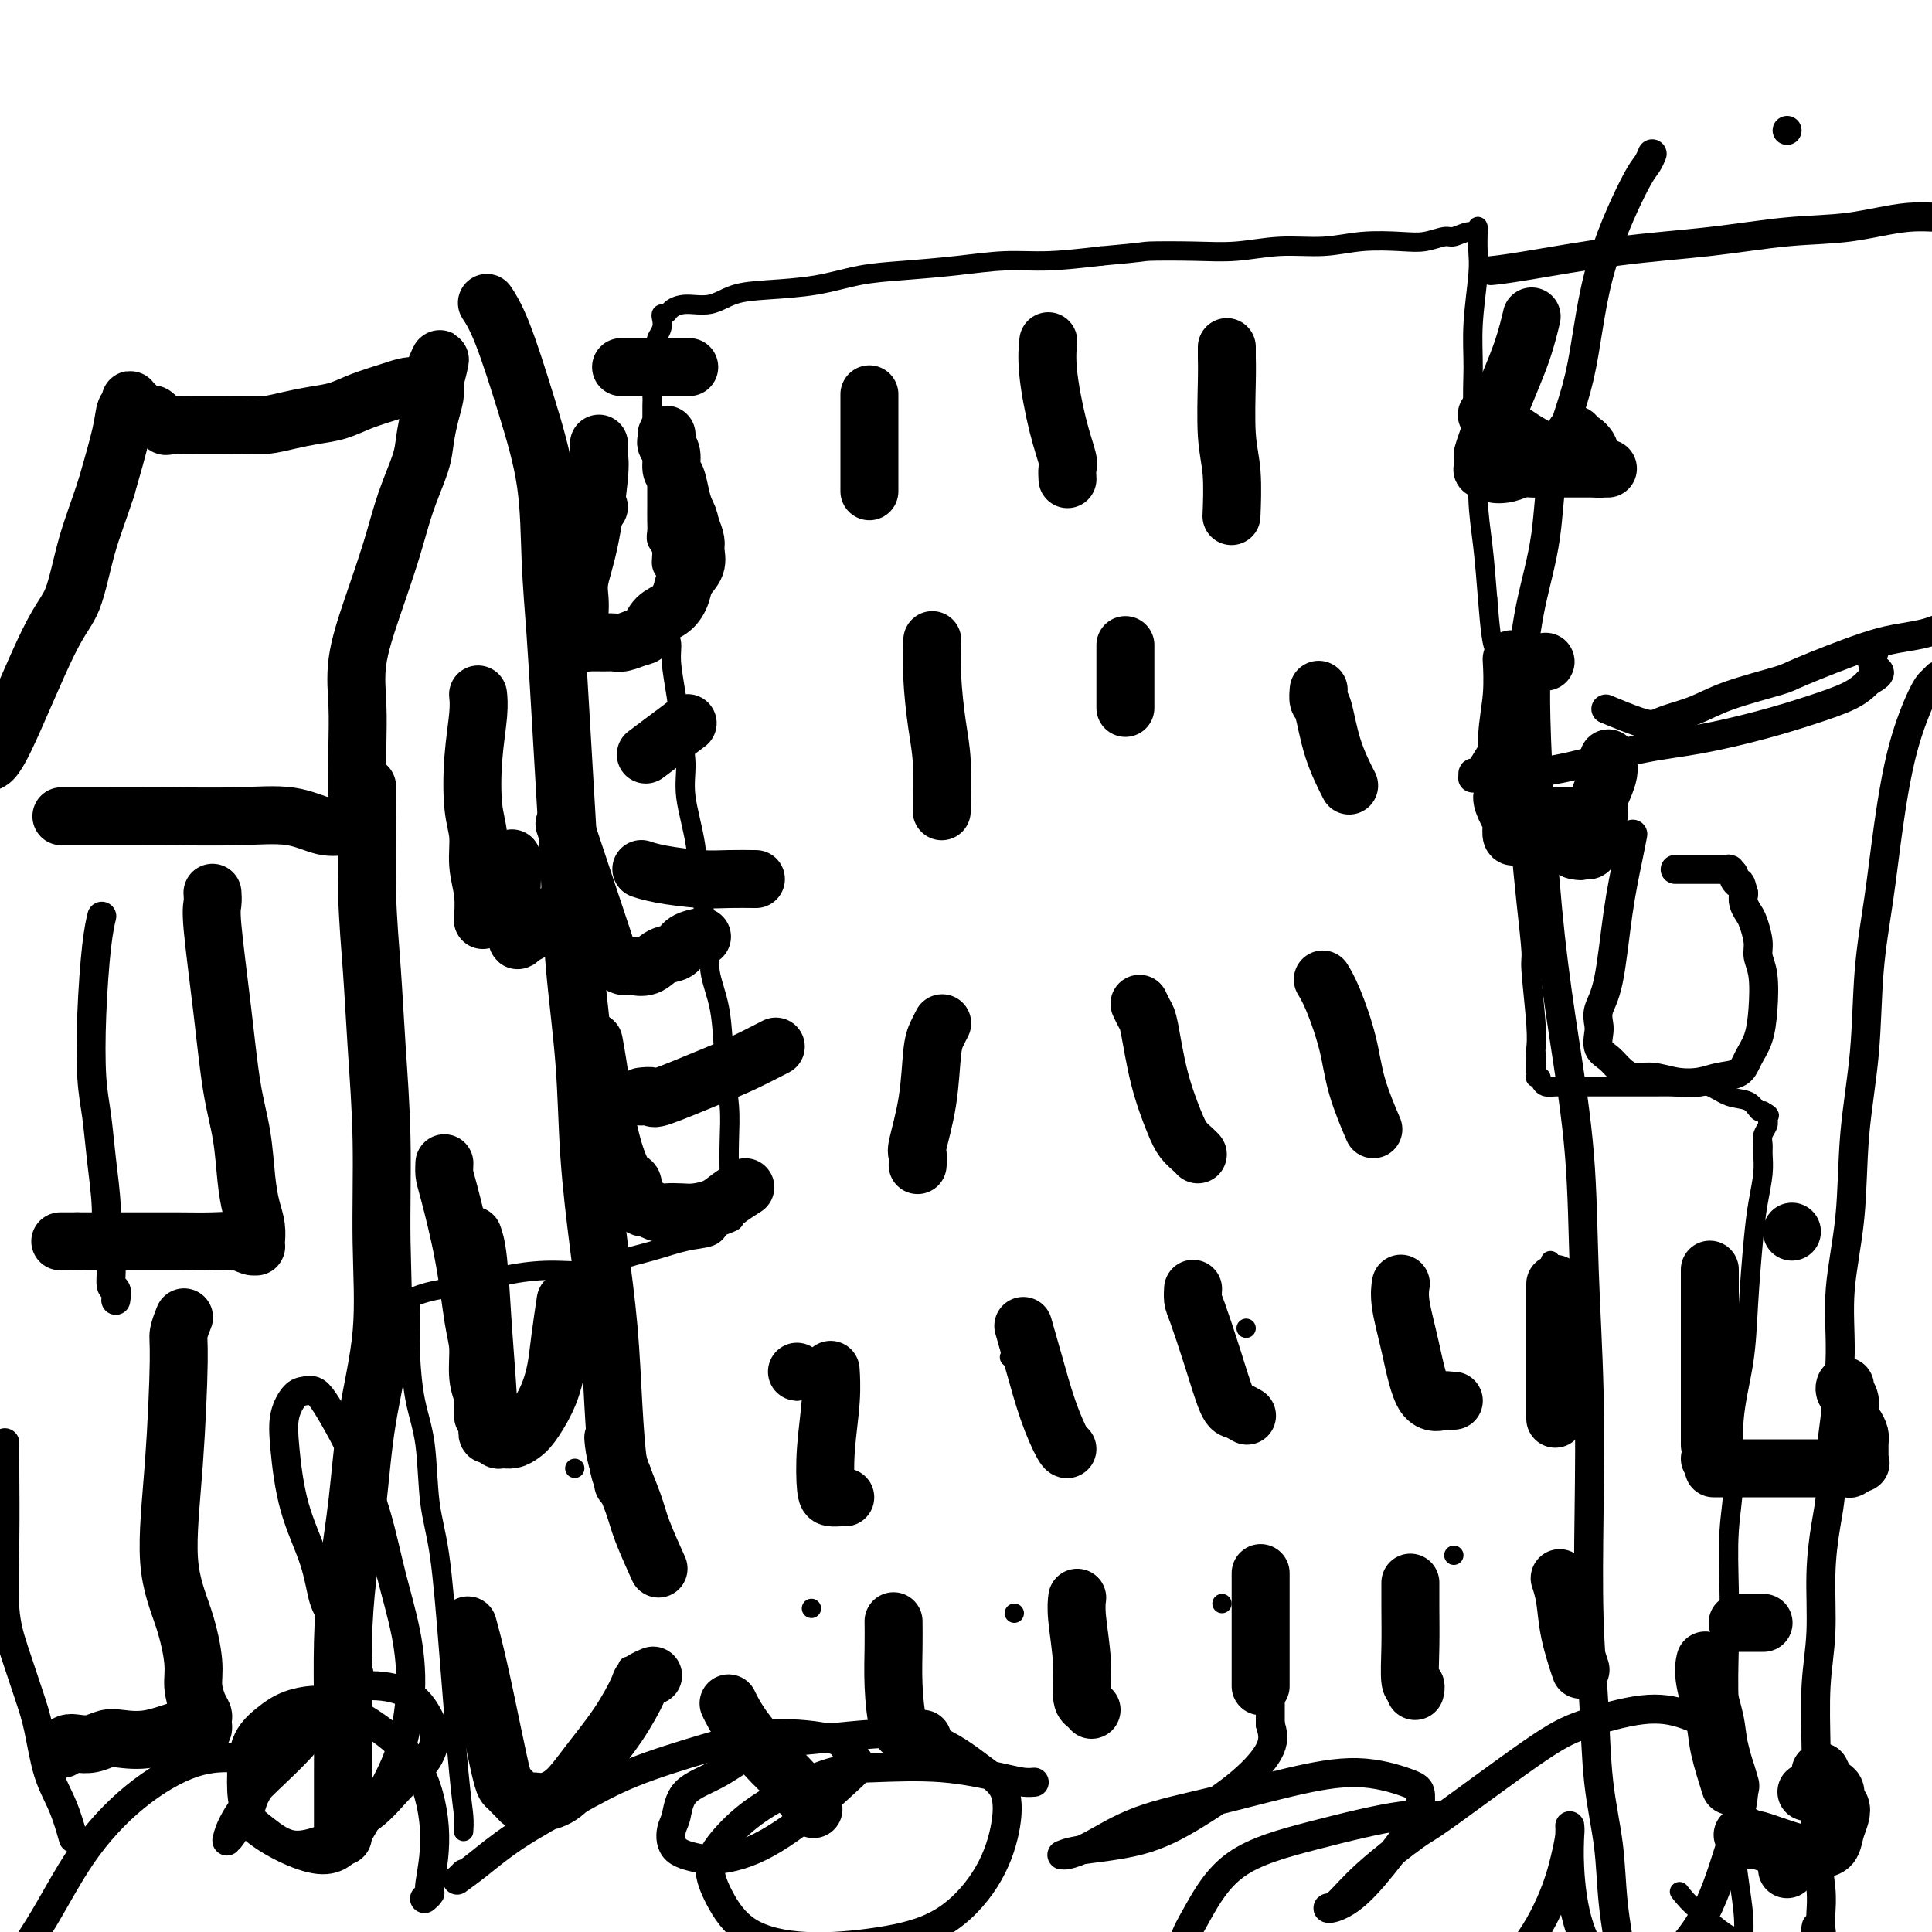
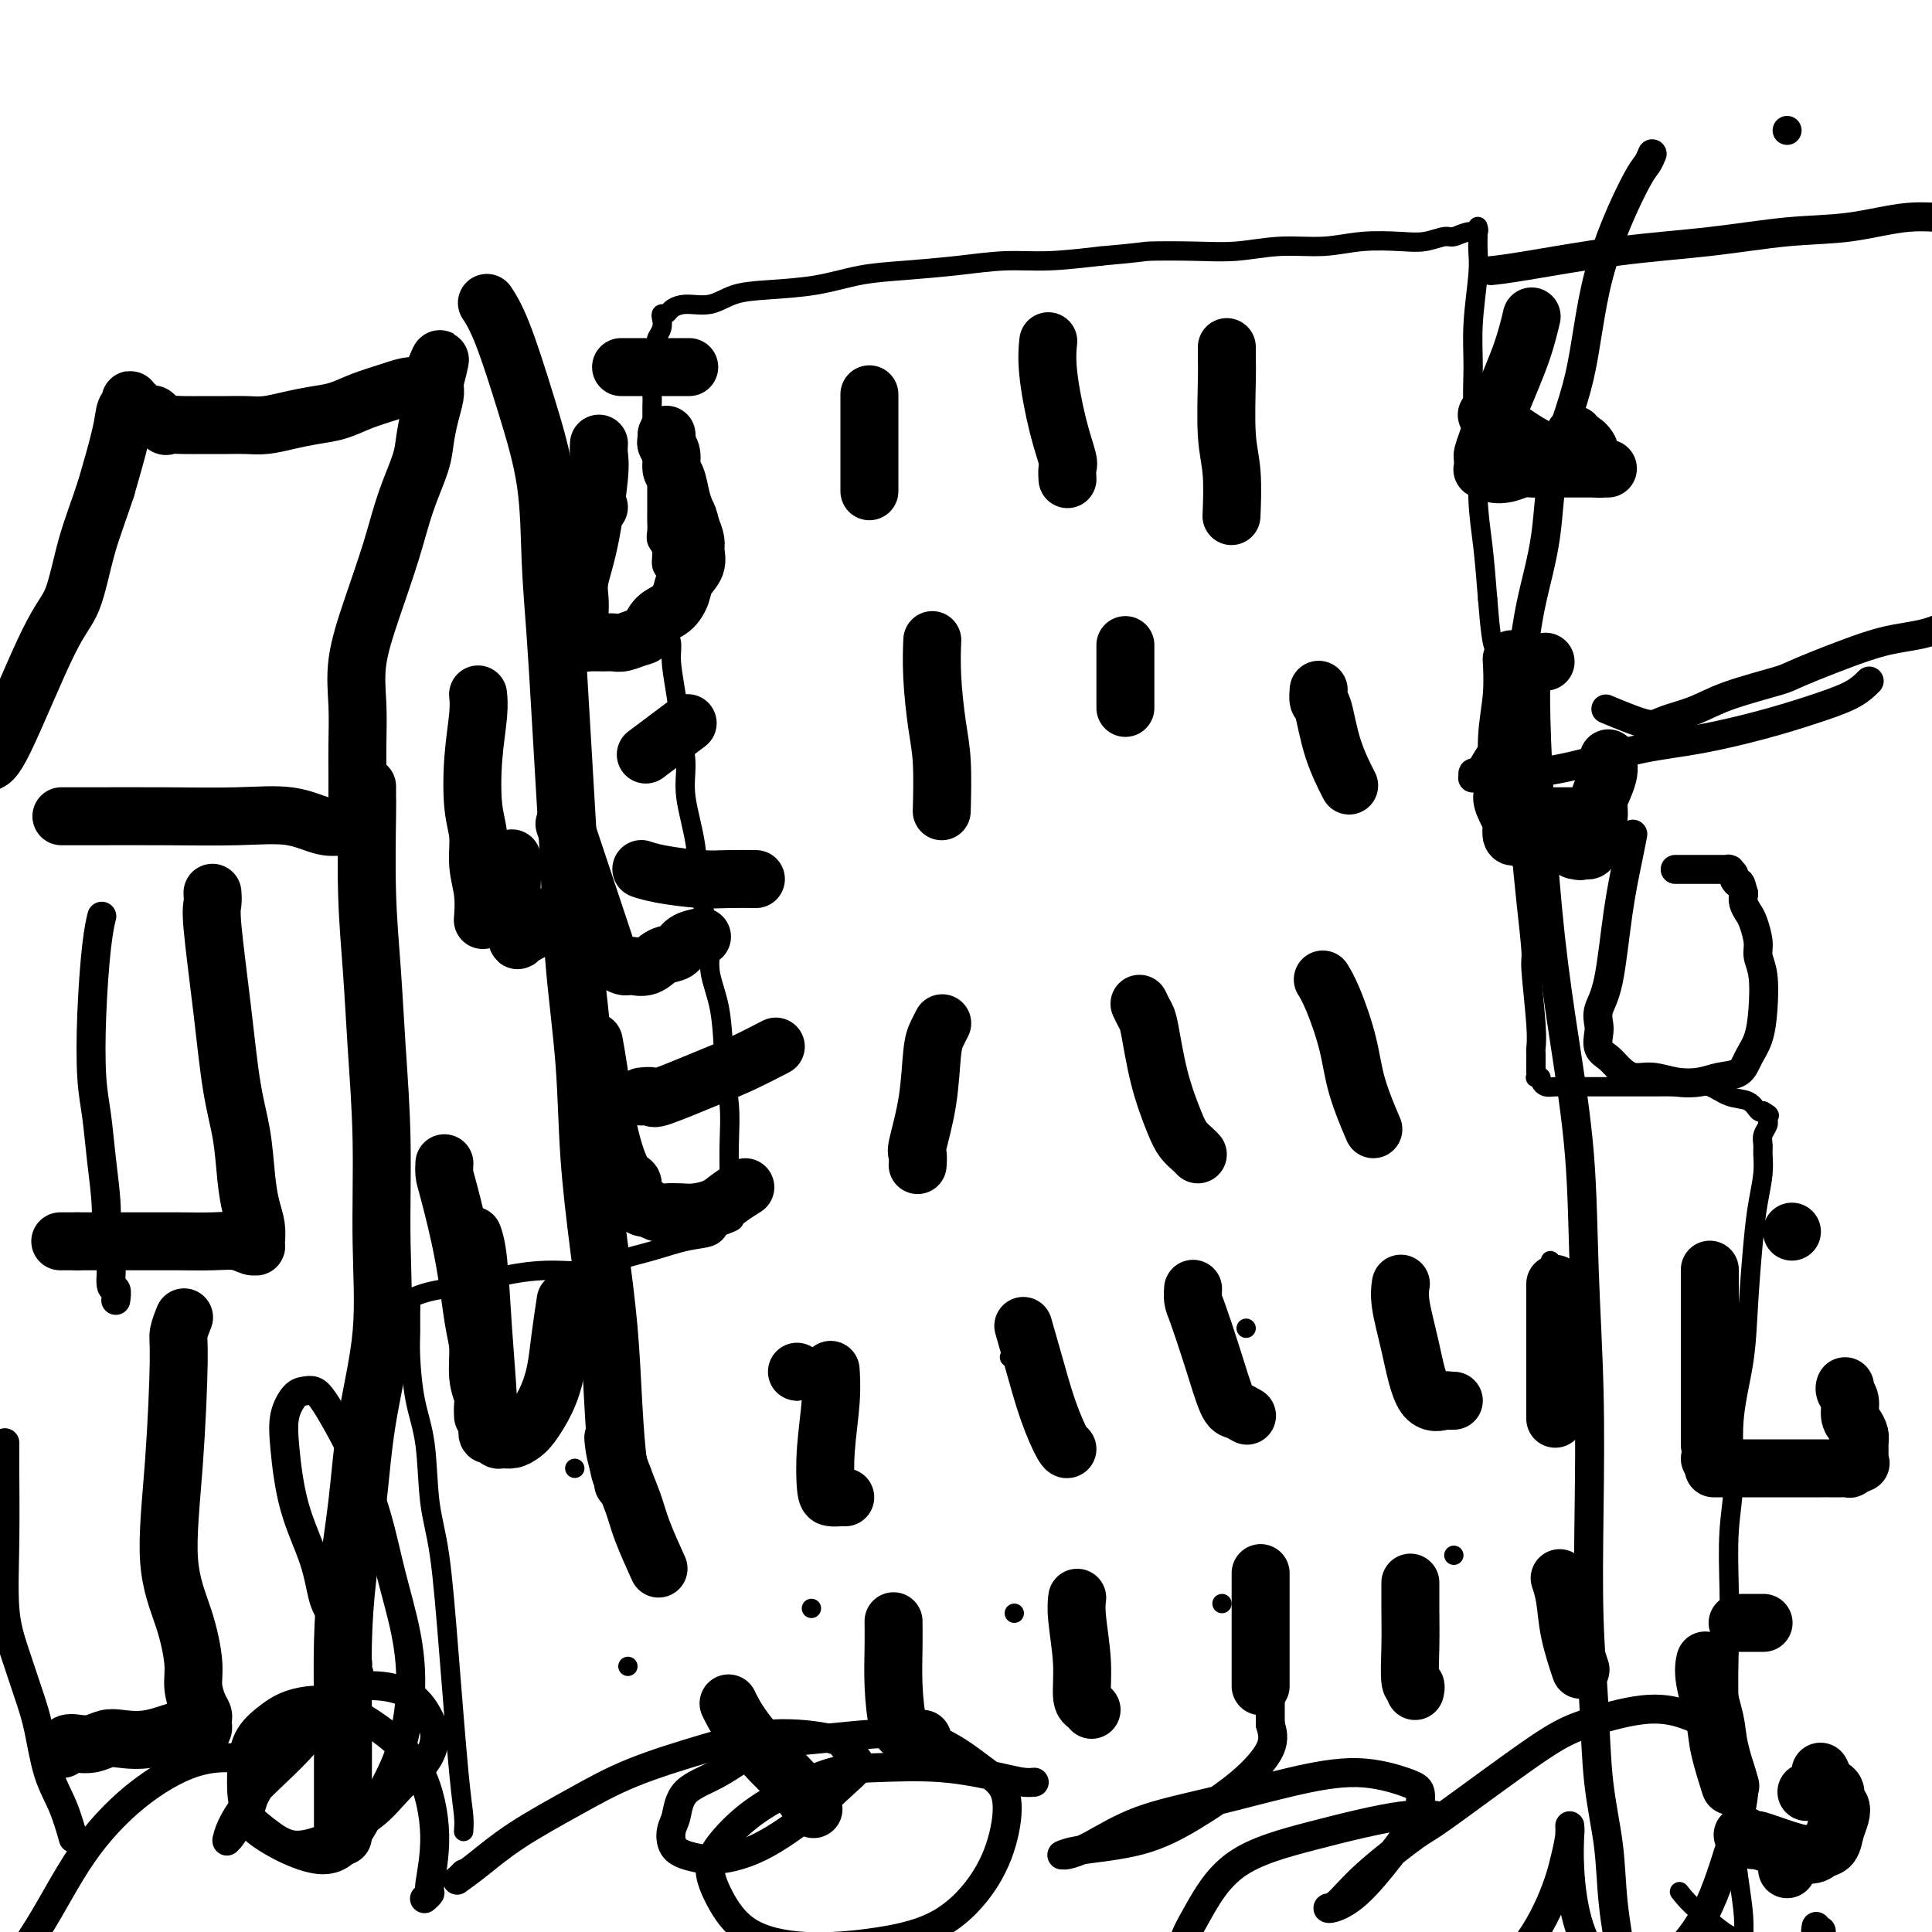
<svg xmlns="http://www.w3.org/2000/svg" viewBox="0 0 400 400" version="1.1">
  <g fill="none" stroke="#000000" stroke-width="4" stroke-linecap="round" stroke-linejoin="round">
    <path d="M96,379c-0.000,0.000 -0.000,0.000 0,0c0.000,-0.000 0.000,-0.001 0,0c-0.000,0.001 -0.000,0.002 0,0c0.000,-0.002 0.001,-0.008 0,0c-0.001,0.008 -0.002,0.030 0,0c0.002,-0.030 0.009,-0.110 0,0c-0.009,0.110 -0.032,0.412 0,0c0.032,-0.412 0.121,-1.538 0,-3c-0.121,-1.462 -0.451,-3.260 -1,-9c-0.549,-5.740 -1.316,-15.423 -2,-24c-0.684,-8.577 -1.283,-16.047 -2,-21c-0.717,-4.953 -1.551,-7.387 -2,-11c-0.449,-3.613 -0.513,-8.403 -1,-12c-0.487,-3.597 -1.398,-6.000 -2,-9c-0.602,-3.000 -0.895,-6.597 -1,-9c-0.105,-2.403 -0.024,-3.614 0,-5c0.024,-1.386 -0.011,-2.949 0,-4c0.011,-1.051 0.068,-1.590 0,-2c-0.068,-0.410 -0.262,-0.691 0,-1c0.262,-0.309 0.979,-0.647 2,-1c1.021,-0.353 2.344,-0.720 4,-1c1.656,-0.280 3.644,-0.473 6,-1c2.356,-0.527 5.079,-1.387 8,-2c2.921,-0.613 6.041,-0.980 9,-1c2.959,-0.020 5.759,0.308 8,0c2.241,-0.308 3.924,-1.251 6,-2c2.076,-0.749 4.546,-1.304 7,-2c2.454,-0.696 4.891,-1.534 7,-2c2.109,-0.466 3.888,-0.562 5,-1c1.112,-0.438 1.556,-1.219 2,-2" />
    <path d="M149,254c4.630,-1.659 2.706,-1.308 2,-2c-0.706,-0.692 -0.192,-2.427 0,-4c0.192,-1.573 0.064,-2.985 0,-5c-0.064,-2.015 -0.064,-4.634 0,-7c0.064,-2.366 0.191,-4.478 0,-7c-0.191,-2.522 -0.699,-5.455 -1,-9c-0.301,-3.545 -0.394,-7.704 -1,-11c-0.606,-3.296 -1.725,-5.731 -2,-8c-0.275,-2.269 0.295,-4.373 0,-7c-0.295,-2.627 -1.455,-5.779 -2,-9c-0.545,-3.221 -0.474,-6.512 -1,-10c-0.526,-3.488 -1.647,-7.174 -2,-10c-0.353,-2.826 0.064,-4.791 0,-7c-0.064,-2.209 -0.609,-4.663 -1,-7c-0.391,-2.337 -0.626,-4.557 -1,-7c-0.374,-2.443 -0.885,-5.108 -1,-7c-0.115,-1.892 0.166,-3.011 0,-4c-0.166,-0.989 -0.781,-1.850 -1,-3c-0.219,-1.150 -0.044,-2.591 0,-4c0.044,-1.409 -0.045,-2.786 0,-4c0.045,-1.214 0.222,-2.265 0,-3c-0.222,-0.735 -0.844,-1.155 -1,-2c-0.156,-0.845 0.154,-2.117 0,-3c-0.154,-0.883 -0.773,-1.377 -1,-2c-0.227,-0.623 -0.061,-1.374 0,-2c0.061,-0.626 0.016,-1.127 0,-2c-0.016,-0.873 -0.004,-2.118 0,-3c0.004,-0.882 0.001,-1.401 0,-2c-0.001,-0.599 -0.000,-1.277 0,-2c0.000,-0.723 0.000,-1.492 0,-2c-0.000,-0.508 -0.000,-0.754 0,-1" />
    <path d="M136,98c-2.337,-20.437 -0.679,-6.028 0,-1c0.679,5.028 0.378,0.676 0,-1c-0.378,-1.676 -0.833,-0.676 -1,-1c-0.167,-0.324 -0.045,-1.974 0,-3c0.045,-1.026 0.012,-1.430 0,-2c-0.012,-0.570 -0.004,-1.308 0,-2c0.004,-0.692 0.005,-1.339 0,-2c-0.005,-0.661 -0.015,-1.336 0,-2c0.015,-0.664 0.057,-1.318 0,-2c-0.057,-0.682 -0.211,-1.391 0,-2c0.211,-0.609 0.788,-1.118 1,-2c0.212,-0.882 0.061,-2.137 0,-3c-0.061,-0.863 -0.030,-1.334 0,-2c0.030,-0.666 0.060,-1.527 0,-2c-0.060,-0.473 -0.209,-0.557 0,-1c0.209,-0.443 0.776,-1.246 1,-2c0.224,-0.754 0.106,-1.460 0,-2c-0.106,-0.540 -0.199,-0.913 0,-1c0.199,-0.087 0.690,0.114 1,0c0.310,-0.114 0.437,-0.541 1,-1c0.563,-0.459 1.561,-0.948 3,-1c1.439,-0.052 3.319,0.333 5,0c1.681,-0.333 3.161,-1.385 5,-2c1.839,-0.615 4.035,-0.795 7,-1c2.965,-0.205 6.699,-0.437 10,-1c3.301,-0.563 6.170,-1.456 9,-2c2.830,-0.544 5.620,-0.737 9,-1c3.380,-0.263 7.349,-0.596 11,-1c3.651,-0.404 6.983,-0.878 10,-1c3.017,-0.122 5.719,0.108 9,0c3.281,-0.108 7.140,-0.554 11,-1" />
    <path d="M228,53c9.570,-0.841 8.493,-0.942 10,-1c1.507,-0.058 5.596,-0.072 9,0c3.404,0.072 6.122,0.229 9,0c2.878,-0.229 5.917,-0.845 9,-1c3.083,-0.155 6.209,0.151 9,0c2.791,-0.151 5.247,-0.757 8,-1c2.753,-0.243 5.805,-0.122 8,0c2.195,0.122 3.534,0.244 5,0c1.466,-0.244 3.058,-0.854 4,-1c0.942,-0.146 1.233,0.171 2,0c0.767,-0.171 2.009,-0.830 3,-1c0.991,-0.170 1.730,0.151 2,0c0.270,-0.151 0.072,-0.772 0,-1c-0.072,-0.228 -0.019,-0.061 0,0c0.019,0.061 0.005,0.016 0,0c-0.005,-0.016 -0.001,-0.005 0,0c0.001,0.005 0.000,0.002 0,0c-0.000,-0.002 -0.000,-0.002 0,0c0.000,0.002 0.001,0.008 0,0c-0.001,-0.008 -0.004,-0.028 0,0c0.004,0.028 0.015,0.104 0,1c-0.015,0.896 -0.058,2.611 0,4c0.058,1.389 0.216,2.452 0,5c-0.216,2.548 -0.805,6.579 -1,10c-0.195,3.421 0.003,6.230 0,9c-0.003,2.770 -0.208,5.499 0,8c0.208,2.501 0.829,4.773 1,8c0.171,3.227 -0.108,7.407 0,11c0.108,3.593 0.602,6.598 1,10c0.398,3.402 0.699,7.201 1,11" />
    <path d="M308,124c1.035,13.528 1.621,9.347 2,10c0.379,0.653 0.549,6.140 1,10c0.451,3.860 1.183,6.093 2,11c0.817,4.907 1.721,12.490 2,16c0.279,3.510 -0.065,2.949 0,5c0.065,2.051 0.539,6.714 1,11c0.461,4.286 0.908,8.194 1,10c0.092,1.806 -0.172,1.510 0,4c0.172,2.490 0.778,7.766 1,11c0.222,3.234 0.059,4.424 0,5c-0.059,0.576 -0.016,0.536 0,1c0.016,0.464 0.003,1.431 0,2c-0.003,0.569 0.003,0.740 0,1c-0.003,0.260 -0.016,0.608 0,1c0.016,0.392 0.059,0.827 0,1c-0.059,0.173 -0.222,0.085 0,0c0.222,-0.085 0.827,-0.166 1,0c0.173,0.166 -0.087,0.580 0,1c0.087,0.420 0.522,0.844 1,1c0.478,0.156 1.001,0.042 2,0c0.999,-0.042 2.476,-0.011 4,0c1.524,0.011 3.097,0.004 5,0c1.903,-0.004 4.136,-0.003 6,0c1.864,0.003 3.358,0.008 5,0c1.642,-0.008 3.430,-0.028 5,0c1.570,0.028 2.921,0.106 4,0c1.079,-0.106 1.886,-0.396 3,0c1.114,0.396 2.536,1.477 4,2c1.464,0.523 2.971,0.487 4,1c1.029,0.513 1.580,1.575 2,2c0.420,0.425 0.710,0.212 1,0" />
    <path d="M365,230c1.929,1.017 1.250,1.059 1,1c-0.250,-0.059 -0.071,-0.220 0,0c0.071,0.220 0.033,0.822 0,1c-0.033,0.178 -0.062,-0.067 0,0c0.062,0.067 0.213,0.445 0,1c-0.213,0.555 -0.792,1.287 -1,2c-0.208,0.713 -0.044,1.408 0,2c0.044,0.592 -0.030,1.080 0,2c0.030,0.920 0.164,2.271 0,4c-0.164,1.729 -0.626,3.836 -1,6c-0.374,2.164 -0.659,4.385 -1,8c-0.341,3.615 -0.736,8.625 -1,13c-0.264,4.375 -0.396,8.114 -1,12c-0.604,3.886 -1.678,7.917 -2,12c-0.322,4.083 0.109,8.217 0,12c-0.109,3.783 -0.757,7.213 -1,11c-0.243,3.787 -0.080,7.929 0,12c0.080,4.071 0.077,8.071 0,12c-0.077,3.929 -0.227,7.788 0,12c0.227,4.212 0.831,8.776 1,13c0.169,4.224 -0.097,8.109 0,12c0.097,3.891 0.558,7.788 1,11c0.442,3.212 0.865,5.737 1,8c0.135,2.263 -0.019,4.263 0,5c0.019,0.737 0.212,0.211 0,0c-0.212,-0.211 -0.827,-0.106 -1,0c-0.173,0.106 0.098,0.214 0,0c-0.098,-0.214 -0.565,-0.750 -1,-1c-0.435,-0.250 -0.839,-0.214 -2,-1c-1.161,-0.786 -3.081,-2.393 -5,-4" />
    <path d="M352,396c-2.289,-1.822 -3.511,-3.378 -4,-4c-0.489,-0.622 -0.244,-0.311 0,0" />
    <path d="M119,304c0.000,0.000 0.000,0.000 0,0c0.000,0.000 0.000,0.000 0,0c0.000,0.000 0.000,0.000 0,0c0.000,0.000 -0.000,0.000 0,0c0.000,0.000 0.000,0.000 0,0c-0.000,0.000 -0.000,0.000 0,0c0.000,0.000 0.000,0.000 0,0" />
    <path d="M165,288c0.000,0.000 0.000,0.000 0,0c0.000,0.000 0.000,0.000 0,0c0.000,0.000 0.000,0.000 0,0c0.000,0.000 0.000,0.000 0,0c0.000,0.000 0.000,0.000 0,0c0.000,0.000 -0.000,0.000 0,0c0.000,0.000 0.000,0.000 0,0" />
    <path d="M209,281c0.000,0.000 0.000,0.000 0,0c0.000,0.000 0.000,0.000 0,0c-0.000,0.000 0.000,0.000 0,0c0.000,0.000 0.000,0.000 0,0c0.000,0.000 -0.000,0.000 0,0c0.000,0.000 0.000,0.000 0,0c0.000,0.000 0.000,0.000 0,0c0.000,0.000 0.000,0.000 0,0" />
    <path d="M258,275c0.000,0.000 0.000,0.000 0,0c0.000,0.000 0.000,0.000 0,0c0.000,0.000 0.000,0.000 0,0c-0.000,0.000 0.000,0.000 0,0c0.000,0.000 0.000,0.000 0,0c0.000,0.000 0.000,0.000 0,0c0.000,-0.000 0.000,0.000 0,0c0.000,0.000 0.000,0.000 0,0c0.000,0.000 0.000,0.000 0,0" />
    <path d="M289,267c0.000,0.000 0.000,0.000 0,0c0.000,0.000 0.000,0.000 0,0c0.000,0.000 0.000,-0.000 0,0c0.000,0.000 0.000,0.000 0,0c0.000,0.000 0.000,0.000 0,0c0.000,0.000 0.000,0.000 0,0c0.000,0.000 0.000,0.000 0,0" />
    <path d="M321,261c0.000,0.000 0.000,0.000 0,0c0.000,0.000 0.000,0.000 0,0c-0.000,0.000 0.000,0.000 0,0c0.000,0.000 0.000,0.000 0,0c0.000,0.000 0.000,0.000 0,0c0.000,0.000 0.000,0.000 0,0c0.000,0.000 0.000,0.000 0,0c0.000,0.000 0.000,0.000 0,0" />
    <path d="M130,345c0.000,0.000 0.000,0.000 0,0c0.000,0.000 0.000,0.000 0,0c0.000,0.000 0.000,0.000 0,0c0.000,-0.000 0.000,0.000 0,0c-0.000,0.000 0.000,0.000 0,0c0.000,0.000 0.000,0.000 0,0c0.000,0.000 0.000,0.000 0,0c0.000,0.000 0.000,0.000 0,0c0.000,0.000 0.000,0.000 0,0" />
    <path d="M168,333c0.000,0.000 0.000,0.000 0,0c0.000,0.000 0.000,0.000 0,0c0.000,0.000 0.000,0.000 0,0c-0.000,0.000 0.000,0.000 0,0c0.000,0.000 0.000,0.000 0,0c0.000,0.000 0.000,0.000 0,0" />
    <path d="M210,334c0.000,0.000 0.000,0.000 0,0c0.000,0.000 0.000,0.000 0,0c0.000,0.000 0.000,0.000 0,0c0.000,0.000 0.000,0.000 0,0c0.000,0.000 0.000,0.000 0,0c0.000,0.000 0.000,0.000 0,0c0.000,0.000 0.000,0.000 0,0c0.000,0.000 0.000,0.000 0,0" />
    <path d="M253,332c0.000,0.000 0.000,0.000 0,0c0.000,0.000 0.000,0.000 0,0c0.000,0.000 0.000,-0.000 0,0c-0.000,0.000 0.000,0.000 0,0c0.000,0.000 0.000,0.000 0,0c-0.000,0.000 0.000,-0.000 0,0c0.000,0.000 0.000,0.000 0,0" />
    <path d="M301,322c0.000,0.000 0.000,0.000 0,0c0.000,0.000 0.000,0.000 0,0c0.000,0.000 0.000,0.000 0,0c0.000,0.000 0.000,-0.000 0,0c0.000,0.000 0.000,0.000 0,0" />
  </g>
  <g fill="none" stroke="#000000" stroke-width="12" stroke-linecap="round" stroke-linejoin="round">
    <path d="M127,298c-0.000,-0.002 -0.000,-0.004 0,0c0.000,0.004 0.001,0.013 0,0c-0.001,-0.013 -0.004,-0.048 0,0c0.004,0.048 0.016,0.179 0,0c-0.016,-0.179 -0.060,-0.667 0,0c0.060,0.667 0.223,2.488 1,5c0.777,2.512 2.167,5.715 3,8c0.833,2.285 1.109,3.654 2,6c0.891,2.346 2.397,5.670 3,7c0.603,1.330 0.301,0.665 0,0" />
    <path d="M165,284c0.000,0.000 0.000,0.000 0,0c0.000,0.000 0.000,0.000 0,0c0.000,0.000 0.000,0.000 0,0c0.000,-0.000 0.000,0.000 0,0c0.000,0.000 0.000,0.000 0,0c0.000,0.000 -0.000,0.000 0,0c0.000,0.000 0.000,0.000 0,0c0.000,0.000 0.000,0.000 0,0c0.000,0.000 0.000,0.000 0,0c0.000,0.000 0.000,0.000 0,0" />
    <path d="M172,284c-0.000,-0.002 -0.000,-0.005 0,0c0.000,0.005 0.001,0.016 0,0c-0.001,-0.016 -0.004,-0.059 0,0c0.004,0.059 0.015,0.218 0,0c-0.015,-0.218 -0.054,-0.815 0,0c0.054,0.815 0.203,3.041 0,6c-0.203,2.959 -0.758,6.649 -1,10c-0.242,3.351 -0.170,6.362 0,8c0.170,1.638 0.437,1.903 1,2c0.563,0.097 1.421,0.026 2,0c0.579,-0.026 0.880,-0.007 1,0c0.120,0.007 0.060,0.004 0,0" />
    <path d="M212,275c0.000,0.001 0.000,0.002 0,0c-0.000,-0.002 -0.002,-0.005 0,0c0.002,0.005 0.006,0.020 0,0c-0.006,-0.020 -0.021,-0.073 0,0c0.021,0.073 0.079,0.272 0,0c-0.079,-0.272 -0.294,-1.015 0,0c0.294,1.015 1.098,3.789 2,7c0.902,3.211 1.902,6.860 3,10c1.098,3.140 2.294,5.769 3,7c0.706,1.231 0.921,1.062 1,1c0.079,-0.062 0.023,-0.018 0,0c-0.023,0.018 -0.011,0.009 0,0" />
    <path d="M247,267c0.000,-0.001 0.000,-0.002 0,0c-0.000,0.002 -0.000,0.007 0,0c0.000,-0.007 0.002,-0.025 0,0c-0.002,0.025 -0.006,0.095 0,0c0.006,-0.095 0.022,-0.355 0,0c-0.022,0.355 -0.081,1.324 0,2c0.081,0.676 0.302,1.061 1,3c0.698,1.939 1.872,5.434 3,9c1.128,3.566 2.210,7.203 3,9c0.790,1.797 1.290,1.753 2,2c0.710,0.247 1.632,0.785 2,1c0.368,0.215 0.184,0.108 0,0" />
    <path d="M290,266c-0.000,0.000 -0.000,0.001 0,0c0.000,-0.001 0.000,-0.003 0,0c-0.000,0.003 -0.002,0.009 0,0c0.002,-0.009 0.006,-0.035 0,0c-0.006,0.035 -0.022,0.130 0,0c0.022,-0.130 0.083,-0.483 0,0c-0.083,0.483 -0.310,1.804 0,4c0.310,2.196 1.159,5.268 2,9c0.841,3.732 1.676,8.124 3,10c1.324,1.876 3.138,1.235 4,1c0.862,-0.235 0.770,-0.063 1,0c0.230,0.063 0.780,0.018 1,0c0.220,-0.018 0.110,-0.009 0,0" />
    <path d="M322,266c0.000,0.004 0.000,0.009 0,0c0.000,-0.009 0.000,-0.030 0,0c0.000,0.030 0.000,0.111 0,0c0.000,-0.111 0.000,-0.414 0,0c0.000,0.414 0.000,1.545 0,4c0.000,2.455 0.000,6.235 0,9c0.000,2.765 0.000,4.514 0,7c0.000,2.486 -0.000,5.710 0,7c0.000,1.290 0.000,0.645 0,0" />
    <path d="M151,353c-0.000,-0.000 -0.000,-0.000 0,0c0.000,0.000 0.000,0.001 0,0c-0.000,-0.001 -0.002,-0.004 0,0c0.002,0.004 0.007,0.013 0,0c-0.007,-0.013 -0.024,-0.050 0,0c0.024,0.050 0.091,0.188 0,0c-0.091,-0.188 -0.339,-0.701 0,0c0.339,0.701 1.265,2.616 3,5c1.735,2.384 4.280,5.237 6,7c1.720,1.763 2.617,2.436 4,4c1.383,1.564 3.252,4.018 4,5c0.748,0.982 0.374,0.491 0,0" />
    <path d="M185,336c0.000,0.007 0.000,0.015 0,0c-0.000,-0.015 -0.001,-0.052 0,0c0.001,0.052 0.002,0.192 0,0c-0.002,-0.192 -0.009,-0.718 0,0c0.009,0.718 0.033,2.679 0,5c-0.033,2.321 -0.124,5.000 0,8c0.124,3.000 0.464,6.320 1,8c0.536,1.680 1.267,1.718 2,2c0.733,0.282 1.466,0.807 2,1c0.534,0.193 0.867,0.055 1,0c0.133,-0.055 0.067,-0.028 0,0" />
    <path d="M223,331c0.000,-0.001 0.000,-0.002 0,0c-0.000,0.002 -0.001,0.008 0,0c0.001,-0.008 0.004,-0.031 0,0c-0.004,0.031 -0.016,0.117 0,0c0.016,-0.117 0.060,-0.435 0,0c-0.060,0.435 -0.222,1.623 0,4c0.222,2.377 0.830,5.944 1,9c0.170,3.056 -0.099,5.603 0,7c0.099,1.397 0.565,1.645 1,2c0.435,0.355 0.839,0.816 1,1c0.161,0.184 0.081,0.092 0,0" />
    <path d="M261,326c0.000,-0.002 0.000,-0.004 0,0c0.000,0.004 0.000,0.013 0,0c0.000,-0.013 0.000,-0.047 0,0c0.000,0.047 0.000,0.174 0,0c0.000,-0.174 0.000,-0.650 0,0c0.000,0.650 0.000,2.427 0,5c0.000,2.573 0.000,5.943 0,9c0.000,3.057 0.000,5.800 0,7c0.000,1.200 0.000,0.858 0,1c0.000,0.142 0.000,0.769 0,1c0.000,0.231 0.000,0.066 0,0c-0.000,-0.066 0.000,-0.033 0,0" />
    <path d="M292,328c0.000,-0.002 0.000,-0.004 0,0c-0.000,0.004 -0.000,0.014 0,0c0.000,-0.014 0.000,-0.051 0,0c-0.000,0.051 -0.001,0.189 0,0c0.001,-0.189 0.004,-0.707 0,0c-0.004,0.707 -0.015,2.638 0,5c0.015,2.362 0.057,5.155 0,8c-0.057,2.845 -0.211,5.743 0,7c0.211,1.257 0.789,0.873 1,1c0.211,0.127 0.057,0.765 0,1c-0.057,0.235 -0.016,0.067 0,0c0.016,-0.067 0.008,-0.034 0,0" />
    <path d="M323,327c-0.001,-0.002 -0.001,-0.003 0,0c0.001,0.003 0.004,0.011 0,0c-0.004,-0.011 -0.013,-0.040 0,0c0.013,0.040 0.049,0.148 0,0c-0.049,-0.148 -0.185,-0.554 0,0c0.185,0.554 0.689,2.066 1,4c0.311,1.934 0.430,4.290 1,7c0.570,2.710 1.591,5.774 2,7c0.409,1.226 0.204,0.613 0,0" />
    <path d="M195,212c0.000,-0.001 0.001,-0.002 0,0c-0.001,0.002 -0.003,0.006 0,0c0.003,-0.006 0.012,-0.022 0,0c-0.012,0.022 -0.043,0.084 0,0c0.043,-0.084 0.162,-0.313 0,0c-0.162,0.313 -0.604,1.168 -1,2c-0.396,0.832 -0.747,1.642 -1,4c-0.253,2.358 -0.408,6.264 -1,10c-0.592,3.736 -1.623,7.300 -2,9c-0.377,1.700 -0.102,1.535 0,2c0.102,0.465 0.029,1.562 0,2c-0.029,0.438 -0.015,0.219 0,0" />
    <path d="M236,208c-0.007,-0.014 -0.013,-0.029 0,0c0.013,0.029 0.047,0.100 0,0c-0.047,-0.100 -0.175,-0.372 0,0c0.175,0.372 0.651,1.387 1,2c0.349,0.613 0.569,0.822 1,3c0.431,2.178 1.072,6.325 2,10c0.928,3.675 2.144,6.880 3,9c0.856,2.120 1.353,3.156 2,4c0.647,0.844 1.443,1.496 2,2c0.557,0.504 0.873,0.858 1,1c0.127,0.142 0.063,0.071 0,0" />
    <path d="M274,203c0.003,0.005 0.006,0.009 0,0c-0.006,-0.009 -0.020,-0.032 0,0c0.020,0.032 0.073,0.118 0,0c-0.073,-0.118 -0.271,-0.440 0,0c0.271,0.440 1.012,1.643 2,4c0.988,2.357 2.224,5.869 3,9c0.776,3.131 1.094,5.881 2,9c0.906,3.119 2.402,6.605 3,8c0.598,1.395 0.299,0.697 0,0" />
    <path d="M193,133c-0.000,0.001 -0.000,0.001 0,0c0.000,-0.001 0.000,-0.005 0,0c-0.000,0.005 -0.001,0.019 0,0c0.001,-0.019 0.003,-0.072 0,0c-0.003,0.072 -0.011,0.268 0,0c0.011,-0.268 0.041,-0.998 0,0c-0.041,0.998 -0.155,3.726 0,7c0.155,3.274 0.578,7.094 1,10c0.422,2.906 0.845,4.898 1,8c0.155,3.102 0.044,7.315 0,9c-0.044,1.685 -0.022,0.843 0,0" />
    <path d="M233,134c0.000,0.001 0.000,0.001 0,0c0.000,-0.001 -0.000,-0.005 0,0c0.000,0.005 0.000,0.018 0,0c-0.000,-0.018 -0.000,-0.067 0,0c0.000,0.067 0.000,0.250 0,0c-0.000,-0.250 0.000,-0.933 0,0c-0.000,0.933 0.000,3.482 0,6c0.000,2.518 0.000,5.005 0,6c-0.000,0.995 0.000,0.497 0,0" />
    <path d="M273,143c-0.000,0.004 -0.001,0.008 0,0c0.001,-0.008 0.003,-0.029 0,0c-0.003,0.029 -0.010,0.108 0,0c0.010,-0.108 0.038,-0.403 0,0c-0.038,0.403 -0.143,1.503 0,2c0.143,0.497 0.533,0.391 1,2c0.467,1.609 1.010,4.933 2,8c0.990,3.067 2.426,5.876 3,7c0.574,1.124 0.287,0.562 0,0" />
    <path d="M180,82c0.000,0.001 0.000,0.001 0,0c0.000,-0.001 0.000,-0.004 0,0c0.000,0.004 0.000,0.015 0,0c0.000,-0.015 0.000,-0.055 0,0c0.000,0.055 0.000,0.205 0,0c0.000,-0.205 0.000,-0.765 0,0c0.000,0.765 0.000,2.854 0,5c0.000,2.146 0.000,4.347 0,7c0.000,2.653 0.000,5.758 0,7c-0.000,1.242 0.000,0.621 0,0" />
    <path d="M217,71c0.000,-0.002 0.000,-0.004 0,0c-0.000,0.004 -0.002,0.014 0,0c0.002,-0.014 0.006,-0.054 0,0c-0.006,0.054 -0.022,0.200 0,0c0.022,-0.200 0.083,-0.745 0,0c-0.083,0.745 -0.309,2.781 0,6c0.309,3.219 1.155,7.619 2,11c0.845,3.381 1.690,5.741 2,7c0.310,1.259 0.083,1.416 0,2c-0.083,0.584 -0.024,1.595 0,2c0.024,0.405 0.012,0.202 0,0" />
    <path d="M254,72c-0.001,0.041 -0.001,0.081 0,0c0.001,-0.081 0.004,-0.284 0,0c-0.004,0.284 -0.015,1.055 0,2c0.015,0.945 0.057,2.065 0,5c-0.057,2.935 -0.211,7.683 0,11c0.211,3.317 0.788,5.201 1,8c0.212,2.799 0.061,6.514 0,8c-0.061,1.486 -0.030,0.743 0,0" />
    <path d="M308,86c-0.000,-0.000 -0.000,-0.000 0,0c0.000,0.000 0.001,0.000 0,0c-0.001,-0.000 -0.002,-0.001 0,0c0.002,0.001 0.007,0.005 0,0c-0.007,-0.005 -0.028,-0.017 0,0c0.028,0.017 0.104,0.065 0,0c-0.104,-0.065 -0.389,-0.244 0,0c0.389,0.244 1.453,0.909 3,2c1.547,1.091 3.578,2.607 6,4c2.422,1.393 5.237,2.662 7,3c1.763,0.338 2.475,-0.255 3,-1c0.525,-0.745 0.864,-1.641 1,-2c0.136,-0.359 0.068,-0.179 0,0" />
    <path d="M320,137c0.000,0.000 0.000,0.000 0,0c0.000,0.000 0.000,0.000 0,0c0.000,0.000 0.000,0.000 0,0c0.000,0.000 0.000,0.000 0,0c0.000,0.000 0.000,0.000 0,0c0.000,0.000 0.000,0.000 0,0c0.000,0.000 0.000,0.000 0,0c0.000,0.000 0.000,0.000 0,0c0.000,0.000 0.000,0.000 0,0c-0.000,0.000 -0.000,0.000 0,0c0.000,0.000 0.000,0.000 0,0c0.000,0.000 0.000,0.000 0,0c0.000,0.000 0.000,0.000 0,0c0.000,0.000 0.000,0.000 0,0" />
    <path d="M318,169c0.000,0.000 0.000,0.000 0,0c-0.000,0.000 -0.000,0.000 0,0c0.000,0.000 0.000,0.000 0,0c-0.000,0.000 -0.001,0.000 0,0c0.001,0.000 0.005,0.000 0,0c-0.005,0.000 -0.019,0.000 0,0c0.019,0.000 0.073,0.000 0,0c-0.073,0.000 -0.271,0.000 0,0c0.271,0.000 1.011,0.000 2,0c0.989,0.000 2.228,0.000 4,0c1.772,0.000 4.078,0.000 5,0c0.922,0.000 0.461,0.000 0,0" />
    <path d="M133,227c0.000,-0.000 0.000,-0.000 0,0c-0.000,0.000 -0.000,0.000 0,0c0.000,-0.000 0.001,-0.000 0,0c-0.001,0.000 -0.002,0.000 0,0c0.002,-0.000 0.008,-0.001 0,0c-0.008,0.001 -0.032,0.004 0,0c0.032,-0.004 0.118,-0.014 0,0c-0.118,0.014 -0.439,0.052 0,0c0.439,-0.052 1.639,-0.193 2,0c0.361,0.193 -0.116,0.720 2,0c2.116,-0.720 6.825,-2.688 10,-4c3.175,-1.312 4.816,-1.969 7,-3c2.184,-1.031 4.910,-2.438 6,-3c1.090,-0.562 0.545,-0.281 0,0" />
    <path d="M133,180c-0.000,-0.000 -0.000,-0.000 0,0c0.000,0.000 0.001,0.000 0,0c-0.001,-0.000 -0.002,-0.001 0,0c0.002,0.001 0.009,0.003 0,0c-0.009,-0.003 -0.033,-0.011 0,0c0.033,0.011 0.124,0.041 0,0c-0.124,-0.041 -0.463,-0.155 0,0c0.463,0.155 1.729,0.577 4,1c2.271,0.423 5.547,0.845 8,1c2.453,0.155 4.084,0.042 6,0c1.916,-0.042 4.119,-0.012 5,0c0.881,0.012 0.441,0.006 0,0" />
    <path d="M134,156c-0.000,0.000 -0.000,0.000 0,0c0.000,-0.000 0.000,-0.000 0,0c-0.000,0.000 -0.000,0.000 0,0c0.000,-0.000 0.001,-0.001 0,0c-0.001,0.001 -0.003,0.002 0,0c0.003,-0.002 0.012,-0.009 0,0c-0.012,0.009 -0.045,0.033 0,0c0.045,-0.033 0.167,-0.125 0,0c-0.167,0.125 -0.622,0.466 0,0c0.622,-0.466 2.321,-1.741 4,-3c1.679,-1.259 3.337,-2.503 4,-3c0.663,-0.497 0.332,-0.249 0,0" />
    <path d="M124,105c0.000,0.000 0.000,0.000 0,0c0.000,0.000 0.000,0.000 0,0c-0.000,0.000 0.000,0.000 0,0c0.000,0.000 0.000,0.000 0,0c0.000,0.000 0.000,0.000 0,0c-0.000,0.000 0.000,0.000 0,0c0.000,0.000 0.000,0.000 0,0c0.000,0.000 0.000,-0.000 0,0c-0.000,0.000 0.000,0.000 0,0c0.000,0.000 0.000,0.000 0,0" />
    <path d="M129,76c-0.000,0.000 -0.000,0.000 0,0c0.000,0.000 0.001,0.000 0,0c-0.001,0.000 -0.005,0.000 0,0c0.005,0.000 0.017,0.000 0,0c-0.017,0.000 -0.063,0.000 0,0c0.063,0.000 0.235,0.000 0,0c-0.235,0.000 -0.877,0.000 0,0c0.877,0.000 3.275,0.000 6,0c2.725,0.000 5.779,0.000 7,0c1.221,0.000 0.611,0.000 0,0" />
    <path d="M371,255c0.000,0.000 0.000,0.000 0,0c0.000,0.000 0.000,0.000 0,0c0.000,-0.000 -0.000,0.000 0,0c0.000,0.000 0.000,-0.000 0,0c0.000,0.000 0.000,0.000 0,0c0.000,0.000 0.000,-0.000 0,0c0.000,0.000 0.000,0.000 0,0c0.000,0.000 -0.000,0.000 0,0c0.000,0.000 0.000,0.000 0,0c0.000,0.000 0.000,0.000 0,0c0.000,0.000 0.000,0.000 0,0c0.000,-0.000 0.000,0.000 0,0c0.000,0.000 0.000,0.000 0,0" />
    <path d="M354,302c0.000,0.000 0.000,0.000 0,0c0.000,0.000 0.000,0.000 0,0c0.000,0.000 0.000,0.000 0,0c0.000,0.000 0.000,-0.000 0,0c0.000,0.000 -0.000,0.000 0,0c0.000,0.000 0.000,0.000 0,0c-0.000,0.000 0.000,0.000 0,0c0.000,0.000 0.000,0.000 0,0c0.000,0.000 0.000,0.000 0,0" />
    <path d="M360,336c0.000,0.000 0.000,0.000 0,0c-0.000,0.000 -0.000,0.000 0,0c0.000,0.000 0.000,0.000 0,0c-0.000,-0.000 -0.000,0.000 0,0c0.000,0.000 0.001,0.000 0,0c-0.001,0.000 -0.003,0.000 0,0c0.003,0.000 0.010,0.000 0,0c-0.010,0.000 -0.037,0.000 0,0c0.037,0.000 0.140,0.000 0,0c-0.140,0.000 -0.522,0.000 0,0c0.522,0.000 1.948,0.000 3,0c1.052,0.000 1.729,0.000 2,0c0.271,0.000 0.135,0.000 0,0" />
    <path d="M374,371c0.000,0.000 0.000,0.000 0,0c0.000,0.000 0.000,0.000 0,0c0.000,0.000 0.000,-0.000 0,0c0.000,0.000 0.000,0.000 0,0c-0.000,0.000 -0.000,0.000 0,0c0.000,0.000 0.000,0.000 0,0c0.000,0.000 0.000,0.000 0,0c0.000,0.000 0.000,-0.000 0,0c0.000,0.000 0.000,0.000 0,0" />
    <path d="M370,387c0.000,0.000 0.000,0.000 0,0c0.000,0.000 0.000,0.000 0,0c-0.000,0.000 0.000,0.000 0,0c0.000,0.000 0.000,0.000 0,0c0.000,-0.000 0.000,0.000 0,0c0.000,0.000 -0.000,0.000 0,0c0.000,0.000 0.000,0.000 0,0c0.000,0.000 0.000,0.000 0,0c0.000,0.000 0.000,-0.000 0,0c0.000,0.000 0.000,0.000 0,0" />
    <path d="M354,263c0.000,-0.000 0.000,-0.000 0,0c0.000,0.000 0.000,0.000 0,0c0.000,-0.000 0.000,-0.001 0,0c0.000,0.001 0.000,0.005 0,0c0.000,-0.005 -0.000,-0.020 0,0c0.000,0.020 0.000,0.073 0,0c-0.000,-0.073 0.000,-0.273 0,0c0.000,0.273 0.000,1.021 0,2c0.000,0.979 -0.000,2.191 0,5c0.000,2.809 0.000,7.215 0,11c0.000,3.785 0.000,6.948 0,9c0.000,2.052 0.000,2.993 0,4c0.000,1.007 0.000,2.079 0,3c0.000,0.921 0.000,1.692 0,2c0.000,0.308 0.000,0.154 0,0" />
    <path d="M353,344c-0.000,0.000 -0.000,0.001 0,0c0.000,-0.001 0.001,-0.002 0,0c-0.001,0.002 -0.002,0.009 0,0c0.002,-0.009 0.008,-0.033 0,0c-0.008,0.033 -0.028,0.122 0,0c0.028,-0.122 0.106,-0.455 0,0c-0.106,0.455 -0.396,1.699 0,4c0.396,2.301 1.477,5.658 2,8c0.523,2.342 0.487,3.669 1,6c0.513,2.331 1.575,5.666 2,7c0.425,1.334 0.212,0.667 0,0" />
    <path d="M355,304c0.000,0.000 0.001,0.000 0,0c-0.001,-0.000 -0.002,-0.000 0,0c0.002,0.000 0.009,0.000 0,0c-0.009,-0.000 -0.033,-0.000 0,0c0.033,0.000 0.125,0.000 0,0c-0.125,-0.000 -0.466,-0.000 0,0c0.466,0.000 1.738,0.000 4,0c2.262,-0.000 5.514,-0.000 9,0c3.486,0.000 7.205,0.001 9,0c1.795,-0.001 1.665,-0.004 2,0c0.335,0.004 1.133,0.016 2,0c0.867,-0.016 1.802,-0.058 2,0c0.198,0.058 -0.339,0.216 0,0c0.339,-0.216 1.556,-0.806 2,-1c0.444,-0.194 0.116,0.008 0,0c-0.116,-0.008 -0.021,-0.228 0,-1c0.021,-0.772 -0.032,-2.097 0,-3c0.032,-0.903 0.148,-1.383 0,-2c-0.148,-0.617 -0.562,-1.370 -1,-2c-0.438,-0.630 -0.902,-1.136 -1,-2c-0.098,-0.864 0.170,-2.087 0,-3c-0.170,-0.913 -0.776,-1.515 -1,-2c-0.224,-0.485 -0.064,-0.853 0,-1c0.064,-0.147 0.032,-0.074 0,0" />
    <path d="M361,380c-0.000,-0.000 -0.000,-0.000 0,0c0.000,0.000 0.000,0.000 0,0c-0.000,-0.000 -0.000,-0.000 0,0c0.000,0.000 0.001,0.000 0,0c-0.001,-0.000 -0.002,-0.001 0,0c0.002,0.001 0.008,0.005 0,0c-0.008,-0.005 -0.031,-0.017 0,0c0.031,0.017 0.117,0.063 0,0c-0.117,-0.063 -0.438,-0.237 0,0c0.438,0.237 1.636,0.883 2,1c0.364,0.117 -0.106,-0.296 1,0c1.106,0.296 3.788,1.300 6,2c2.212,0.700 3.955,1.096 5,1c1.045,-0.096 1.391,-0.684 2,-1c0.609,-0.316 1.480,-0.360 2,-1c0.520,-0.640 0.690,-1.877 1,-3c0.310,-1.123 0.759,-2.132 1,-3c0.241,-0.868 0.272,-1.593 0,-2c-0.272,-0.407 -0.847,-0.495 -1,-1c-0.153,-0.505 0.116,-1.428 0,-2c-0.116,-0.572 -0.619,-0.792 -1,-1c-0.381,-0.208 -0.641,-0.402 -1,-1c-0.359,-0.598 -0.817,-1.599 -1,-2c-0.183,-0.401 -0.092,-0.200 0,0" />
    <path d="M313,137c-0.000,-0.000 -0.000,-0.000 0,0c0.000,0.000 0.000,0.000 0,0c-0.000,-0.000 -0.000,-0.000 0,0c0.000,0.000 0.000,0.002 0,0c-0.000,-0.002 -0.000,-0.006 0,0c0.000,0.006 0.001,0.021 0,0c-0.001,-0.021 -0.004,-0.079 0,0c0.004,0.079 0.016,0.294 0,0c-0.016,-0.294 -0.061,-1.097 0,0c0.061,1.097 0.229,4.093 0,7c-0.229,2.907 -0.856,5.724 -1,9c-0.144,3.276 0.196,7.009 0,9c-0.196,1.991 -0.929,2.240 -1,3c-0.071,0.760 0.520,2.032 1,3c0.480,0.968 0.850,1.631 1,2c0.150,0.369 0.082,0.442 0,1c-0.082,0.558 -0.178,1.599 0,2c0.178,0.401 0.629,0.160 1,0c0.371,-0.160 0.662,-0.240 1,0c0.338,0.240 0.724,0.800 1,1c0.276,0.200 0.441,0.039 1,0c0.559,-0.039 1.513,0.042 2,0c0.487,-0.042 0.507,-0.208 1,0c0.493,0.208 1.458,0.791 2,1c0.542,0.209 0.661,0.046 1,0c0.339,-0.046 0.899,0.026 1,0c0.101,-0.026 -0.257,-0.150 0,0c0.257,0.150 1.128,0.575 2,1" />
    <path d="M326,176c1.863,0.463 1.021,0.121 1,0c-0.021,-0.121 0.778,-0.019 1,0c0.222,0.019 -0.134,-0.043 0,0c0.134,0.043 0.758,0.192 1,0c0.242,-0.192 0.103,-0.726 0,-1c-0.103,-0.274 -0.168,-0.289 0,-1c0.168,-0.711 0.571,-2.119 1,-3c0.429,-0.881 0.886,-1.234 1,-2c0.114,-0.766 -0.113,-1.946 0,-3c0.113,-1.054 0.566,-1.981 1,-3c0.434,-1.019 0.848,-2.129 1,-3c0.152,-0.871 0.041,-1.504 0,-2c-0.041,-0.496 -0.012,-0.856 0,-1c0.012,-0.144 0.006,-0.072 0,0" />
    <path d="M317,66c0.000,-0.000 0.000,-0.000 0,0c-0.000,0.000 -0.000,0.000 0,0c0.000,-0.000 0.000,-0.000 0,0c-0.000,0.000 -0.000,0.001 0,0c0.000,-0.001 0.001,-0.005 0,0c-0.001,0.005 -0.005,0.020 0,0c0.005,-0.020 0.017,-0.073 0,0c-0.017,0.073 -0.064,0.274 0,0c0.064,-0.274 0.238,-1.023 0,0c-0.238,1.023 -0.887,3.817 -2,7c-1.113,3.183 -2.690,6.755 -4,10c-1.310,3.245 -2.352,6.162 -3,8c-0.648,1.838 -0.902,2.597 -1,3c-0.098,0.403 -0.039,0.451 0,1c0.039,0.549 0.058,1.598 0,2c-0.058,0.402 -0.191,0.156 0,0c0.191,-0.156 0.708,-0.224 1,0c0.292,0.224 0.361,0.740 1,1c0.639,0.260 1.849,0.266 3,0c1.151,-0.266 2.244,-0.803 3,-1c0.756,-0.197 1.175,-0.053 2,0c0.825,0.053 2.056,0.014 3,0c0.944,-0.014 1.601,-0.004 2,0c0.399,0.004 0.541,0.001 1,0c0.459,-0.001 1.236,-0.000 2,0c0.764,0.000 1.514,0.000 2,0c0.486,-0.000 0.708,-0.000 1,0c0.292,0.000 0.656,0.000 1,0c0.344,-0.000 0.670,-0.000 1,0c0.330,0.000 0.665,0.000 1,0" />
    <path d="M331,97c3.718,0.003 1.011,0.011 0,0c-1.011,-0.011 -0.328,-0.040 0,0c0.328,0.040 0.300,0.148 0,0c-0.300,-0.148 -0.871,-0.554 -1,-1c-0.129,-0.446 0.186,-0.932 0,-1c-0.186,-0.068 -0.873,0.283 -1,0c-0.127,-0.283 0.306,-1.200 0,-2c-0.306,-0.800 -1.352,-1.485 -2,-2c-0.648,-0.515 -0.900,-0.862 -1,-1c-0.100,-0.138 -0.050,-0.069 0,0" />
    <path d="M124,92c-0.000,0.000 -0.000,0.000 0,0c0.000,-0.000 0.000,-0.002 0,0c-0.000,0.002 -0.000,0.006 0,0c0.000,-0.006 0.002,-0.022 0,0c-0.002,0.022 -0.006,0.082 0,0c0.006,-0.082 0.022,-0.308 0,0c-0.022,0.308 -0.083,1.149 0,2c0.083,0.851 0.309,1.712 0,5c-0.309,3.288 -1.155,9.002 -2,13c-0.845,3.998 -1.690,6.279 -2,8c-0.310,1.721 -0.084,2.881 0,4c0.084,1.119 0.026,2.199 0,3c-0.026,0.801 -0.020,1.325 0,2c0.020,0.675 0.053,1.501 0,2c-0.053,0.499 -0.194,0.669 0,1c0.194,0.331 0.722,0.822 1,1c0.278,0.178 0.305,0.044 1,0c0.695,-0.044 2.059,0.001 3,0c0.941,-0.001 1.458,-0.049 2,0c0.542,0.049 1.107,0.194 2,0c0.893,-0.194 2.113,-0.726 3,-1c0.887,-0.274 1.441,-0.289 2,-1c0.559,-0.711 1.124,-2.118 2,-3c0.876,-0.882 2.063,-1.237 3,-2c0.937,-0.763 1.625,-1.933 2,-3c0.375,-1.067 0.438,-2.032 1,-3c0.562,-0.968 1.625,-1.940 2,-3c0.375,-1.060 0.063,-2.208 0,-3c-0.063,-0.792 0.125,-1.226 0,-2c-0.125,-0.774 -0.562,-1.887 -1,-3" />
    <path d="M143,109c-0.332,-1.794 -0.662,-2.280 -1,-3c-0.338,-0.720 -0.683,-1.674 -1,-3c-0.317,-1.326 -0.607,-3.023 -1,-4c-0.393,-0.977 -0.890,-1.232 -1,-2c-0.110,-0.768 0.167,-2.048 0,-3c-0.167,-0.952 -0.777,-1.576 -1,-2c-0.223,-0.424 -0.060,-0.650 0,-1c0.060,-0.350 0.016,-0.825 0,-1c-0.016,-0.175 -0.005,-0.050 0,0c0.005,0.050 0.002,0.025 0,0" />
    <path d="M117,171c-0.000,-0.000 -0.000,-0.000 0,0c0.000,0.000 0.000,0.000 0,0c-0.000,-0.000 -0.000,-0.000 0,0c0.000,0.000 0.000,0.000 0,0c-0.000,-0.000 -0.000,-0.000 0,0c0.000,0.000 0.000,0.001 0,0c-0.000,-0.001 -0.002,-0.005 0,0c0.002,0.005 0.006,0.017 0,0c-0.006,-0.017 -0.021,-0.063 0,0c0.021,0.063 0.079,0.237 0,0c-0.079,-0.237 -0.295,-0.883 0,0c0.295,0.883 1.100,3.297 2,6c0.900,2.703 1.894,5.695 3,9c1.106,3.305 2.324,6.924 3,9c0.676,2.076 0.809,2.608 1,3c0.191,0.392 0.438,0.643 1,1c0.562,0.357 1.437,0.821 2,1c0.563,0.179 0.812,0.074 1,0c0.188,-0.074 0.314,-0.117 1,0c0.686,0.117 1.932,0.396 3,0c1.068,-0.396 1.957,-1.465 3,-2c1.043,-0.535 2.238,-0.535 3,-1c0.762,-0.465 1.090,-1.394 2,-2c0.910,-0.606 2.403,-0.887 3,-1c0.597,-0.113 0.299,-0.056 0,0" />
    <path d="M123,216c0.000,0.000 0.000,0.000 0,0c-0.000,-0.000 -0.000,-0.000 0,0c0.000,0.000 0.000,0.001 0,0c-0.000,-0.001 -0.001,-0.004 0,0c0.001,0.004 0.003,0.014 0,0c-0.003,-0.014 -0.010,-0.052 0,0c0.010,0.052 0.036,0.193 0,0c-0.036,-0.193 -0.135,-0.720 0,0c0.135,0.720 0.504,2.685 1,6c0.496,3.315 1.121,7.978 2,12c0.879,4.022 2.013,7.402 3,9c0.987,1.598 1.826,1.413 2,2c0.174,0.587 -0.316,1.947 0,3c0.316,1.053 1.439,1.799 2,2c0.561,0.201 0.561,-0.142 1,0c0.439,0.142 1.318,0.768 2,1c0.682,0.232 1.168,0.071 2,0c0.832,-0.071 2.010,-0.051 3,0c0.990,0.051 1.793,0.132 3,0c1.207,-0.132 2.818,-0.479 4,-1c1.182,-0.521 1.934,-1.217 3,-2c1.066,-0.783 2.448,-1.652 3,-2c0.552,-0.348 0.276,-0.174 0,0" />
    <path d="M13,169c0.006,0.000 0.013,0.000 0,0c-0.013,-0.000 -0.044,-0.000 0,0c0.044,0.000 0.163,0.001 0,0c-0.163,-0.001 -0.608,-0.002 0,0c0.608,0.002 2.269,0.008 6,0c3.731,-0.008 9.532,-0.030 15,0c5.468,0.030 10.603,0.113 15,0c4.397,-0.113 8.057,-0.423 11,0c2.943,0.423 5.171,1.578 7,2c1.829,0.422 3.261,0.110 4,0c0.739,-0.110 0.787,-0.020 1,0c0.213,0.020 0.593,-0.031 1,0c0.407,0.031 0.841,0.145 1,0c0.159,-0.145 0.042,-0.549 0,-1c-0.042,-0.451 -0.011,-0.949 0,-2c0.011,-1.051 0.001,-2.653 0,-4c-0.001,-1.347 0.008,-2.437 0,-4c-0.008,-1.563 -0.031,-3.597 0,-6c0.031,-2.403 0.118,-5.175 0,-8c-0.118,-2.825 -0.442,-5.704 0,-9c0.442,-3.296 1.648,-7.010 3,-11c1.352,-3.990 2.848,-8.258 4,-12c1.152,-3.742 1.959,-6.960 3,-10c1.041,-3.040 2.318,-5.903 3,-8c0.682,-2.097 0.771,-3.427 1,-5c0.229,-1.573 0.597,-3.388 1,-5c0.403,-1.612 0.840,-3.020 1,-4c0.160,-0.980 0.043,-1.533 0,-2c-0.043,-0.467 -0.012,-0.848 0,-1c0.012,-0.152 0.006,-0.076 0,0" />
    <path d="M90,79c2.371,-9.024 0.299,-2.583 -1,0c-1.299,2.583 -1.823,1.308 -3,1c-1.177,-0.308 -3.006,0.351 -5,1c-1.994,0.649 -4.154,1.288 -6,2c-1.846,0.712 -3.379,1.497 -5,2c-1.621,0.503 -3.331,0.723 -5,1c-1.669,0.277 -3.296,0.610 -5,1c-1.704,0.390 -3.484,0.837 -5,1c-1.516,0.163 -2.767,0.043 -4,0c-1.233,-0.043 -2.448,-0.010 -4,0c-1.552,0.010 -3.442,-0.005 -5,0c-1.558,0.005 -2.784,0.029 -4,0c-1.216,-0.029 -2.424,-0.112 -3,0c-0.576,0.112 -0.522,0.418 -1,0c-0.478,-0.418 -1.487,-1.561 -2,-2c-0.513,-0.439 -0.530,-0.174 -1,0c-0.470,0.174 -1.394,0.257 -2,0c-0.606,-0.257 -0.893,-0.854 -1,-1c-0.107,-0.146 -0.032,0.158 0,0c0.032,-0.158 0.023,-0.778 0,-1c-0.023,-0.222 -0.059,-0.046 0,0c0.059,0.046 0.213,-0.037 0,0c-0.213,0.037 -0.792,0.193 -1,0c-0.208,-0.193 -0.043,-0.735 0,-1c0.043,-0.265 -0.035,-0.253 0,0c0.035,0.253 0.185,0.748 0,1c-0.185,0.252 -0.704,0.260 -1,1c-0.296,0.740 -0.370,2.211 -1,5c-0.630,2.789 -1.815,6.894 -3,11" />
    <path d="M22,101c-1.543,4.745 -2.902,8.107 -4,12c-1.098,3.893 -1.937,8.317 -3,11c-1.063,2.683 -2.350,3.627 -5,9c-2.650,5.373 -6.661,15.176 -9,20c-2.339,4.824 -3.005,4.668 -4,5c-0.995,0.332 -2.319,1.150 -3,2c-0.681,0.850 -0.718,1.730 -1,2c-0.282,0.270 -0.808,-0.071 -1,0c-0.192,0.071 -0.052,0.555 0,1c0.052,0.445 0.014,0.851 0,1c-0.014,0.149 -0.004,0.043 0,0c0.004,-0.043 0.002,-0.021 0,0" />
    <path d="M76,163c0.000,-0.015 0.000,-0.030 0,0c-0.000,0.030 -0.001,0.104 0,0c0.001,-0.104 0.003,-0.387 0,0c-0.003,0.387 -0.012,1.445 0,2c0.012,0.555 0.046,0.609 0,4c-0.046,3.391 -0.171,10.120 0,16c0.171,5.880 0.637,10.910 1,16c0.363,5.090 0.623,10.240 1,16c0.377,5.760 0.869,12.130 1,19c0.131,6.870 -0.101,14.239 0,21c0.101,6.761 0.535,12.913 0,19c-0.535,6.087 -2.038,12.107 -3,18c-0.962,5.893 -1.382,11.657 -2,17c-0.618,5.343 -1.434,10.264 -2,15c-0.566,4.736 -0.884,9.288 -1,14c-0.116,4.712 -0.031,9.582 0,14c0.031,4.418 0.008,8.382 0,13c-0.008,4.618 -0.002,9.891 0,12c0.002,2.109 0.001,1.055 0,0" />
    <path d="M101,63c0.000,0.000 0.001,0.001 0,0c-0.001,-0.001 -0.002,-0.003 0,0c0.002,0.003 0.008,0.012 0,0c-0.008,-0.012 -0.029,-0.044 0,0c0.029,0.044 0.109,0.163 0,0c-0.109,-0.163 -0.408,-0.609 0,0c0.408,0.609 1.524,2.273 3,6c1.476,3.727 3.313,9.518 5,15c1.687,5.482 3.226,10.656 4,16c0.774,5.344 0.785,10.858 1,16c0.215,5.142 0.634,9.912 1,15c0.366,5.088 0.679,10.495 1,16c0.321,5.505 0.648,11.110 1,17c0.352,5.890 0.727,12.066 1,18c0.273,5.934 0.444,11.626 1,18c0.556,6.374 1.497,13.430 2,20c0.503,6.570 0.568,12.653 1,19c0.432,6.347 1.230,12.959 2,19c0.770,6.041 1.513,11.513 2,17c0.487,5.487 0.719,10.991 1,16c0.281,5.009 0.611,9.524 1,12c0.389,2.476 0.836,2.912 1,3c0.164,0.088 0.044,-0.172 0,0c-0.044,0.172 -0.012,0.777 0,1c0.012,0.223 0.003,0.064 0,0c-0.003,-0.064 -0.002,-0.032 0,0" />
    <path d="M99,144c-0.000,-0.001 -0.000,-0.003 0,0c0.000,0.003 0.001,0.009 0,0c-0.001,-0.009 -0.004,-0.034 0,0c0.004,0.034 0.014,0.125 0,0c-0.014,-0.125 -0.052,-0.468 0,0c0.052,0.468 0.195,1.747 0,4c-0.195,2.253 -0.728,5.479 -1,9c-0.272,3.521 -0.283,7.336 0,10c0.283,2.664 0.860,4.175 1,6c0.140,1.825 -0.158,3.963 0,6c0.158,2.037 0.773,3.971 1,6c0.227,2.029 0.065,4.151 0,5c-0.065,0.849 -0.032,0.424 0,0" />
    <path d="M92,241c-0.000,0.000 -0.000,0.001 0,0c0.000,-0.001 0.000,-0.002 0,0c-0.000,0.002 -0.000,0.007 0,0c0.000,-0.007 0.001,-0.025 0,0c-0.001,0.025 -0.005,0.093 0,0c0.005,-0.093 0.018,-0.346 0,0c-0.018,0.346 -0.067,1.290 0,2c0.067,0.710 0.252,1.186 1,4c0.748,2.814 2.061,7.965 3,13c0.939,5.035 1.506,9.953 2,13c0.494,3.047 0.917,4.221 1,6c0.083,1.779 -0.174,4.162 0,6c0.174,1.838 0.779,3.132 1,4c0.221,0.868 0.060,1.311 0,2c-0.060,0.689 -0.017,1.626 0,2c0.017,0.374 0.009,0.187 0,0" />
-     <path d="M97,337c0.000,0.000 0.000,0.000 0,0c-0.000,-0.000 -0.000,-0.000 0,0c0.000,0.000 0.000,0.001 0,0c-0.000,-0.001 -0.001,-0.005 0,0c0.001,0.005 0.005,0.020 0,0c-0.005,-0.020 -0.020,-0.074 0,0c0.020,0.074 0.075,0.275 0,0c-0.075,-0.275 -0.280,-1.027 0,0c0.280,1.027 1.045,3.833 2,8c0.955,4.167 2.101,9.694 3,14c0.899,4.306 1.550,7.392 2,9c0.450,1.608 0.697,1.737 1,2c0.303,0.263 0.662,0.659 1,1c0.338,0.341 0.655,0.628 1,1c0.345,0.372 0.717,0.828 1,1c0.283,0.172 0.478,0.058 1,0c0.522,-0.058 1.370,-0.060 2,0c0.630,0.060 1.041,0.181 2,0c0.959,-0.181 2.465,-0.664 4,-2c1.535,-1.336 3.098,-3.524 5,-6c1.902,-2.476 4.142,-5.238 6,-8c1.858,-2.762 3.333,-5.524 4,-7c0.667,-1.476 0.526,-1.667 1,-2c0.474,-0.333 1.564,-0.810 2,-1c0.436,-0.190 0.218,-0.095 0,0" />
    <path d="M98,256c-0.000,-0.001 -0.001,-0.003 0,0c0.001,0.003 0.003,0.009 0,0c-0.003,-0.009 -0.012,-0.033 0,0c0.012,0.033 0.045,0.122 0,0c-0.045,-0.122 -0.170,-0.454 0,0c0.170,0.454 0.633,1.695 1,5c0.367,3.305 0.637,8.674 1,14c0.363,5.326 0.818,10.608 1,14c0.182,3.392 0.089,4.895 0,6c-0.089,1.105 -0.176,1.814 0,2c0.176,0.186 0.614,-0.149 1,0c0.386,0.149 0.721,0.782 1,1c0.279,0.218 0.501,0.020 1,0c0.499,-0.020 1.275,0.139 2,0c0.725,-0.139 1.398,-0.575 2,-1c0.602,-0.425 1.132,-0.840 2,-2c0.868,-1.160 2.075,-3.065 3,-5c0.925,-1.935 1.567,-3.900 2,-6c0.433,-2.100 0.655,-4.335 1,-7c0.345,-2.665 0.813,-5.762 1,-7c0.187,-1.238 0.094,-0.619 0,0" />
    <path d="M106,178c0.000,0.000 0.000,0.000 0,0c-0.000,-0.000 -0.000,-0.000 0,0c0.000,0.000 0.000,0.001 0,0c-0.000,-0.001 -0.000,-0.003 0,0c0.000,0.003 0.000,0.011 0,0c-0.000,-0.011 -0.001,-0.043 0,0c0.001,0.043 0.004,0.159 0,0c-0.004,-0.159 -0.015,-0.595 0,0c0.015,0.595 0.057,2.219 0,4c-0.057,1.781 -0.211,3.720 0,6c0.211,2.280 0.789,4.903 1,6c0.211,1.097 0.057,0.668 1,0c0.943,-0.668 2.985,-1.577 5,-3c2.015,-1.423 4.004,-3.361 5,-5c0.996,-1.639 0.999,-2.980 1,-4c0.001,-1.020 0.000,-1.720 0,-2c-0.000,-0.280 -0.000,-0.140 0,0" />
    <path d="M44,185c-0.000,-0.001 -0.000,-0.002 0,0c0.000,0.002 0.000,0.007 0,0c-0.000,-0.007 -0.002,-0.024 0,0c0.002,0.024 0.006,0.091 0,0c-0.006,-0.091 -0.024,-0.341 0,0c0.024,0.341 0.090,1.273 0,2c-0.090,0.727 -0.336,1.249 0,5c0.336,3.751 1.256,10.730 2,17c0.744,6.270 1.313,11.832 2,16c0.687,4.168 1.490,6.942 2,10c0.510,3.058 0.725,6.399 1,9c0.275,2.601 0.610,4.461 1,6c0.390,1.539 0.837,2.756 1,4c0.163,1.244 0.044,2.515 0,3c-0.044,0.485 -0.014,0.183 0,0c0.014,-0.183 0.010,-0.249 0,0c-0.010,0.249 -0.026,0.813 0,1c0.026,0.187 0.094,-0.002 0,0c-0.094,0.002 -0.352,0.197 -1,0c-0.648,-0.197 -1.688,-0.785 -3,-1c-1.312,-0.215 -2.896,-0.058 -5,0c-2.104,0.058 -4.727,0.015 -7,0c-2.273,-0.015 -4.195,-0.004 -6,0c-1.805,0.004 -3.493,0.001 -5,0c-1.507,-0.001 -2.835,-0.000 -4,0c-1.165,0.000 -2.169,0.000 -3,0c-0.831,-0.000 -1.491,-0.000 -2,0c-0.509,0.000 -0.868,0.000 -1,0c-0.132,-0.000 -0.038,-0.000 0,0c0.038,0.000 0.019,0.000 0,0" />
    <path d="M16,257c-6.167,0.000 -3.083,0.000 0,0" />
    <path d="M38,273c-0.002,0.006 -0.005,0.011 0,0c0.005,-0.011 0.016,-0.039 0,0c-0.016,0.039 -0.059,0.145 0,0c0.059,-0.145 0.220,-0.542 0,0c-0.220,0.542 -0.820,2.024 -1,3c-0.180,0.976 0.061,1.447 0,6c-0.061,4.553 -0.423,13.189 -1,21c-0.577,7.811 -1.367,14.796 -1,20c0.367,5.204 1.892,8.627 3,12c1.108,3.373 1.799,6.696 2,9c0.201,2.304 -0.090,3.588 0,5c0.090,1.412 0.560,2.953 1,4c0.440,1.047 0.850,1.601 1,2c0.150,0.399 0.040,0.642 0,1c-0.040,0.358 -0.010,0.832 0,1c0.010,0.168 0.000,0.032 0,0c-0.000,-0.032 0.008,0.042 0,0c-0.008,-0.042 -0.034,-0.200 0,0c0.034,0.200 0.126,0.758 0,1c-0.126,0.242 -0.470,0.169 -1,0c-0.530,-0.169 -1.247,-0.434 -3,0c-1.753,0.434 -4.542,1.567 -7,2c-2.458,0.433 -4.584,0.168 -6,0c-1.416,-0.168 -2.120,-0.237 -3,0c-0.880,0.237 -1.934,0.782 -3,1c-1.066,0.218 -2.142,0.111 -3,0c-0.858,-0.111 -1.498,-0.226 -2,0c-0.502,0.226 -0.866,0.792 -1,1c-0.134,0.208 -0.038,0.060 0,0c0.038,-0.060 0.019,-0.030 0,0" />
  </g>
  <g fill="none" stroke="#000000" stroke-width="6" stroke-linecap="round" stroke-linejoin="round">
    <path d="M1,299c0.000,0.006 0.000,0.013 0,0c-0.000,-0.013 -0.000,-0.045 0,0c0.000,0.045 0.000,0.168 0,0c-0.000,-0.168 -0.001,-0.627 0,0c0.001,0.627 0.005,2.341 0,3c-0.005,0.659 -0.020,0.265 0,3c0.020,2.735 0.074,8.601 0,14c-0.074,5.399 -0.278,10.333 0,14c0.278,3.667 1.036,6.067 2,9c0.964,2.933 2.132,6.398 3,9c0.868,2.602 1.434,4.341 2,7c0.566,2.659 1.131,6.239 2,9c0.869,2.761 2.042,4.705 3,7c0.958,2.295 1.702,4.941 2,6c0.298,1.059 0.149,0.529 0,0" />
    <path d="M21,190c-0.000,0.000 -0.000,0.001 0,0c0.000,-0.001 0.001,-0.003 0,0c-0.001,0.003 -0.003,0.012 0,0c0.003,-0.012 0.011,-0.046 0,0c-0.011,0.046 -0.042,0.173 0,0c0.042,-0.173 0.158,-0.647 0,0c-0.158,0.647 -0.590,2.416 -1,6c-0.410,3.584 -0.799,8.984 -1,14c-0.201,5.016 -0.212,9.647 0,13c0.212,3.353 0.649,5.427 1,8c0.351,2.573 0.615,5.646 1,9c0.385,3.354 0.892,6.988 1,10c0.108,3.012 -0.181,5.403 0,7c0.181,1.597 0.833,2.400 1,4c0.167,1.600 -0.151,3.996 0,5c0.151,1.004 0.771,0.617 1,1c0.229,0.383 0.065,1.538 0,2c-0.065,0.462 -0.033,0.231 0,0" />
    <path d="M100,144c0.000,0.000 0.000,0.000 0,0c0.000,0.000 0.000,0.000 0,0c0.000,0.000 0.000,0.000 0,0c0.000,0.000 0.000,0.000 0,0c0.000,0.000 0.000,0.000 0,0c0.000,0.000 0.000,0.000 0,0c0.000,0.000 0.000,0.000 0,0c0.000,0.000 0.000,0.000 0,0" />
    <path d="M370,27c0.000,0.000 0.000,0.000 0,0c0.000,0.000 0.000,0.000 0,0c-0.000,-0.000 0.000,0.000 0,0c0.000,0.000 0.000,0.000 0,0c0.000,0.000 0.000,0.000 0,0c0.000,0.000 0.000,0.000 0,0" />
    <path d="M309,56c0.007,-0.001 0.013,-0.001 0,0c-0.013,0.001 -0.046,0.005 0,0c0.046,-0.005 0.171,-0.017 0,0c-0.171,0.017 -0.638,0.064 0,0c0.638,-0.064 2.381,-0.239 7,-1c4.619,-0.761 12.115,-2.107 19,-3c6.885,-0.893 13.158,-1.334 19,-2c5.842,-0.666 11.252,-1.556 16,-2c4.748,-0.444 8.833,-0.441 13,-1c4.167,-0.559 8.416,-1.681 12,-2c3.584,-0.319 6.504,0.163 9,0c2.496,-0.163 4.567,-0.972 6,-1c1.433,-0.028 2.227,0.726 3,1c0.773,0.274 1.524,0.068 2,0c0.476,-0.068 0.675,0.003 1,0c0.325,-0.003 0.774,-0.080 1,0c0.226,0.080 0.227,0.317 0,1c-0.227,0.683 -0.684,1.811 -1,3c-0.316,1.189 -0.491,2.439 -1,4c-0.509,1.561 -1.352,3.432 -2,6c-0.648,2.568 -1.102,5.833 -2,9c-0.898,3.167 -2.241,6.234 -3,9c-0.759,2.766 -0.936,5.229 -1,8c-0.064,2.771 -0.016,5.850 0,9c0.016,3.150 0.001,6.370 0,9c-0.001,2.630 0.014,4.669 0,7c-0.014,2.331 -0.055,4.955 0,7c0.055,2.045 0.207,3.512 0,5c-0.207,1.488 -0.773,2.997 -1,4c-0.227,1.003 -0.113,1.502 0,2" />
    <path d="M406,128c-0.344,6.604 -0.705,1.615 -1,0c-0.295,-1.615 -0.524,0.145 -1,1c-0.476,0.855 -1.200,0.807 -2,1c-0.800,0.193 -1.677,0.628 -3,1c-1.323,0.372 -3.090,0.683 -5,1c-1.910,0.317 -3.961,0.641 -8,2c-4.039,1.359 -10.065,3.754 -13,5c-2.935,1.246 -2.777,1.343 -5,2c-2.223,0.657 -6.826,1.873 -10,3c-3.174,1.127 -4.918,2.165 -7,3c-2.082,0.835 -4.503,1.467 -6,2c-1.497,0.533 -2.071,0.968 -3,1c-0.929,0.032 -2.212,-0.337 -4,-1c-1.788,-0.663 -4.082,-1.618 -5,-2c-0.918,-0.382 -0.459,-0.191 0,0" />
    <path d="M342,32c-0.001,0.004 -0.003,0.007 0,0c0.003,-0.007 0.010,-0.025 0,0c-0.010,0.025 -0.037,0.092 0,0c0.037,-0.092 0.136,-0.342 0,0c-0.136,0.342 -0.509,1.276 -1,2c-0.491,0.724 -1.099,1.237 -3,5c-1.901,3.763 -5.093,10.777 -7,18c-1.907,7.223 -2.527,14.655 -4,21c-1.473,6.345 -3.798,11.602 -5,17c-1.202,5.398 -1.280,10.935 -2,16c-0.720,5.065 -2.083,9.656 -3,14c-0.917,4.344 -1.387,8.440 -2,12c-0.613,3.560 -1.369,6.585 -2,9c-0.631,2.415 -1.136,4.220 -2,6c-0.864,1.780 -2.088,3.534 -3,5c-0.912,1.466 -1.513,2.642 -2,3c-0.487,0.358 -0.859,-0.104 -1,0c-0.141,0.104 -0.051,0.774 0,1c0.051,0.226 0.064,0.009 0,0c-0.064,-0.009 -0.203,0.189 0,0c0.203,-0.189 0.748,-0.764 1,-1c0.252,-0.236 0.210,-0.131 2,0c1.790,0.131 5.413,0.289 9,0c3.587,-0.289 7.138,-1.025 11,-2c3.862,-0.975 8.035,-2.189 12,-3c3.965,-0.811 7.723,-1.217 12,-2c4.277,-0.783 9.074,-1.942 13,-3c3.926,-1.058 6.980,-2.016 10,-3c3.020,-0.984 6.006,-1.996 8,-3c1.994,-1.004 2.997,-2.002 4,-3" />
-     <path d="M387,141c3.631,-1.893 1.708,-2.125 1,-3c-0.708,-0.875 -0.202,-2.393 0,-3c0.202,-0.607 0.101,-0.304 0,0" />
    <path d="M318,140c0.001,-0.039 0.003,-0.077 0,0c-0.003,0.077 -0.010,0.271 0,0c0.010,-0.271 0.035,-1.007 0,0c-0.035,1.007 -0.132,3.759 0,9c0.132,5.241 0.493,12.973 1,21c0.507,8.027 1.159,16.350 2,24c0.841,7.650 1.872,14.629 3,22c1.128,7.371 2.354,15.135 3,23c0.646,7.865 0.712,15.832 1,24c0.288,8.168 0.797,16.539 1,25c0.203,8.461 0.100,17.014 0,25c-0.100,7.986 -0.196,15.407 0,22c0.196,6.593 0.685,12.359 1,18c0.315,5.641 0.455,11.159 1,16c0.545,4.841 1.495,9.006 2,13c0.505,3.994 0.566,7.817 1,12c0.434,4.183 1.241,8.725 2,13c0.759,4.275 1.471,8.281 2,12c0.529,3.719 0.874,7.149 1,9c0.126,1.851 0.034,2.123 0,2c-0.034,-0.123 -0.009,-0.641 0,-3c0.009,-2.359 0.002,-6.558 0,-11c-0.002,-4.442 -0.001,-9.126 0,-11c0.001,-1.874 0.000,-0.937 0,0" />
-     <path d="M401,140c-0.002,0.002 -0.003,0.003 0,0c0.003,-0.003 0.011,-0.011 0,0c-0.011,0.011 -0.040,0.042 0,0c0.040,-0.042 0.148,-0.156 0,0c-0.148,0.156 -0.553,0.583 -1,1c-0.447,0.417 -0.936,0.823 -2,3c-1.064,2.177 -2.704,6.125 -4,11c-1.296,4.875 -2.249,10.676 -3,16c-0.751,5.324 -1.299,10.171 -2,15c-0.701,4.829 -1.555,9.641 -2,15c-0.445,5.359 -0.483,11.266 -1,17c-0.517,5.734 -1.514,11.293 -2,17c-0.486,5.707 -0.460,11.560 -1,17c-0.540,5.440 -1.647,10.466 -2,15c-0.353,4.534 0.046,8.575 0,13c-0.046,4.425 -0.538,9.234 -1,13c-0.462,3.766 -0.893,6.488 -1,9c-0.107,2.512 0.111,4.812 0,7c-0.111,2.188 -0.552,4.264 -1,7c-0.448,2.736 -0.904,6.133 -1,10c-0.096,3.867 0.170,8.204 0,12c-0.170,3.796 -0.774,7.049 -1,11c-0.226,3.951 -0.075,8.599 0,13c0.075,4.401 0.073,8.556 0,12c-0.073,3.444 -0.216,6.179 0,9c0.216,2.821 0.790,5.728 1,8c0.210,2.272 0.056,3.908 0,5c-0.056,1.092 -0.015,1.640 0,2c0.015,0.360 0.004,0.531 0,1c-0.004,0.469 -0.002,1.234 0,2" />
    <path d="M377,401c-0.016,11.534 -0.057,2.870 0,0c0.057,-2.870 0.211,0.056 0,1c-0.211,0.944 -0.788,-0.092 -1,-1c-0.212,-0.908 -0.061,-1.688 0,-2c0.061,-0.312 0.030,-0.156 0,0" />
    <path d="M338,173c0.000,-0.002 0.001,-0.003 0,0c-0.001,0.003 -0.002,0.012 0,0c0.002,-0.012 0.009,-0.045 0,0c-0.009,0.045 -0.032,0.167 0,0c0.032,-0.167 0.120,-0.625 0,0c-0.120,0.625 -0.449,2.331 -1,5c-0.551,2.669 -1.324,6.300 -2,11c-0.676,4.700 -1.255,10.470 -2,14c-0.745,3.530 -1.658,4.819 -2,6c-0.342,1.181 -0.115,2.255 0,3c0.115,0.745 0.116,1.160 0,2c-0.116,0.840 -0.349,2.105 0,3c0.349,0.895 1.281,1.420 2,2c0.719,0.580 1.224,1.214 2,2c0.776,0.786 1.823,1.724 3,2c1.177,0.276 2.483,-0.110 4,0c1.517,0.110 3.246,0.714 5,1c1.754,0.286 3.534,0.252 5,0c1.466,-0.252 2.617,-0.721 4,-1c1.383,-0.279 2.999,-0.367 4,-1c1.001,-0.633 1.389,-1.811 2,-3c0.611,-1.189 1.447,-2.389 2,-4c0.553,-1.611 0.825,-3.632 1,-6c0.175,-2.368 0.254,-5.081 0,-7c-0.254,-1.919 -0.842,-3.042 -1,-4c-0.158,-0.958 0.115,-1.751 0,-3c-0.115,-1.249 -0.619,-2.953 -1,-4c-0.381,-1.047 -0.641,-1.436 -1,-2c-0.359,-0.564 -0.817,-1.304 -1,-2c-0.183,-0.696 -0.092,-1.348 0,-2" />
    <path d="M361,185c-0.780,-3.034 -0.731,-2.119 -1,-2c-0.269,0.119 -0.855,-0.556 -1,-1c-0.145,-0.444 0.150,-0.655 0,-1c-0.150,-0.345 -0.746,-0.825 -1,-1c-0.254,-0.175 -0.165,-0.047 0,0c0.165,0.047 0.406,0.013 0,0c-0.406,-0.013 -1.459,-0.003 -2,0c-0.541,0.003 -0.569,0.001 -1,0c-0.431,-0.001 -1.265,-0.000 -2,0c-0.735,0.000 -1.372,0.000 -2,0c-0.628,-0.000 -1.246,-0.000 -2,0c-0.754,0.000 -1.644,0.000 -2,0c-0.356,-0.000 -0.178,-0.000 0,0" />
    <path d="M298,376c-0.009,-0.002 -0.018,-0.003 0,0c0.018,0.003 0.064,0.012 0,0c-0.064,-0.012 -0.237,-0.045 0,0c0.237,0.045 0.886,0.169 0,0c-0.886,-0.169 -3.305,-0.632 -8,0c-4.695,0.632 -11.666,2.357 -18,4c-6.334,1.643 -12.029,3.202 -16,6c-3.971,2.798 -6.216,6.834 -8,10c-1.784,3.166 -3.105,5.463 -3,7c0.105,1.537 1.638,2.314 4,4c2.362,1.686 5.553,4.282 9,6c3.447,1.718 7.150,2.560 12,3c4.850,0.440 10.847,0.478 16,0c5.153,-0.478 9.461,-1.472 14,-3c4.539,-1.528 9.307,-3.590 13,-7c3.693,-3.410 6.310,-8.168 8,-12c1.690,-3.832 2.453,-6.736 3,-9c0.547,-2.264 0.878,-3.886 1,-5c0.122,-1.114 0.036,-1.719 0,-2c-0.036,-0.281 -0.022,-0.236 0,0c0.022,0.236 0.052,0.665 0,2c-0.052,1.335 -0.185,3.576 0,7c0.185,3.424 0.688,8.031 2,12c1.312,3.969 3.432,7.299 6,9c2.568,1.701 5.583,1.774 9,0c3.417,-1.774 7.235,-5.393 10,-10c2.765,-4.607 4.475,-10.202 6,-15c1.525,-4.798 2.864,-8.799 3,-12c0.136,-3.201 -0.932,-5.600 -2,-8" />
    <path d="M359,363c-0.202,-4.071 -1.205,-4.247 -3,-5c-1.795,-0.753 -4.380,-2.082 -7,-3c-2.620,-0.918 -5.275,-1.426 -9,-1c-3.725,0.426 -8.519,1.785 -12,3c-3.481,1.215 -5.650,2.287 -11,6c-5.350,3.713 -13.882,10.066 -18,13c-4.118,2.934 -3.821,2.448 -6,4c-2.179,1.552 -6.834,5.143 -10,8c-3.166,2.857 -4.845,4.980 -6,6c-1.155,1.020 -1.788,0.936 -2,1c-0.212,0.064 -0.005,0.275 1,0c1.005,-0.275 2.806,-1.036 5,-3c2.194,-1.964 4.780,-5.130 7,-8c2.220,-2.870 4.074,-5.443 5,-7c0.926,-1.557 0.923,-2.098 1,-3c0.077,-0.902 0.233,-2.167 0,-3c-0.233,-0.833 -0.855,-1.236 -3,-2c-2.145,-0.764 -5.812,-1.890 -10,-2c-4.188,-0.110 -8.898,0.798 -14,2c-5.102,1.202 -10.596,2.700 -16,4c-5.404,1.300 -10.717,2.402 -15,4c-4.283,1.598 -7.535,3.694 -10,5c-2.465,1.306 -4.145,1.824 -5,2c-0.855,0.176 -0.887,0.009 -1,0c-0.113,-0.009 -0.307,0.139 0,0c0.307,-0.139 1.116,-0.563 4,-1c2.884,-0.437 7.842,-0.885 12,-2c4.158,-1.115 7.517,-2.897 11,-5c3.483,-2.103 7.092,-4.528 10,-7c2.908,-2.472 5.117,-4.992 6,-7c0.883,-2.008 0.442,-3.504 0,-5" />
    <path d="M263,357c0.000,-2.111 0.000,-4.889 0,-6c0.000,-1.111 0.000,-0.556 0,0" />
    <path d="M214,369c-0.039,0.004 -0.078,0.008 0,0c0.078,-0.008 0.274,-0.027 0,0c-0.274,0.027 -1.017,0.099 -2,0c-0.983,-0.099 -2.206,-0.369 -5,-1c-2.794,-0.631 -7.158,-1.623 -12,-2c-4.842,-0.377 -10.161,-0.139 -14,0c-3.839,0.139 -6.196,0.177 -9,1c-2.804,0.823 -6.054,2.429 -9,4c-2.946,1.571 -5.588,3.106 -8,5c-2.412,1.894 -4.593,4.148 -6,6c-1.407,1.852 -2.042,3.304 -2,5c0.042,1.696 0.759,3.637 2,6c1.241,2.363 3.007,5.147 6,7c2.993,1.853 7.215,2.775 12,3c4.785,0.225 10.133,-0.246 15,-1c4.867,-0.754 9.254,-1.791 13,-4c3.746,-2.209 6.850,-5.590 9,-9c2.150,-3.410 3.345,-6.848 4,-10c0.655,-3.152 0.768,-6.019 0,-8c-0.768,-1.981 -2.418,-3.078 -5,-5c-2.582,-1.922 -6.095,-4.671 -10,-6c-3.905,-1.329 -8.202,-1.239 -12,-1c-3.798,0.239 -7.097,0.627 -11,1c-3.903,0.373 -8.408,0.731 -12,2c-3.592,1.269 -6.270,3.450 -9,5c-2.730,1.550 -5.513,2.471 -7,4c-1.487,1.529 -1.677,3.668 -2,5c-0.323,1.332 -0.779,1.859 -1,3c-0.221,1.141 -0.206,2.898 1,4c1.206,1.102 3.603,1.551 6,2" />
    <path d="M146,385c2.639,0.182 6.237,-0.364 10,-2c3.763,-1.636 7.689,-4.364 11,-7c3.311,-2.636 6.005,-5.181 8,-7c1.995,-1.819 3.290,-2.911 3,-4c-0.290,-1.089 -2.166,-2.176 -3,-3c-0.834,-0.824 -0.625,-1.384 -3,-2c-2.375,-0.616 -7.332,-1.286 -12,-1c-4.668,0.286 -9.045,1.528 -14,3c-4.955,1.472 -10.487,3.172 -15,5c-4.513,1.828 -8.005,3.783 -12,6c-3.995,2.217 -8.492,4.695 -12,7c-3.508,2.305 -6.026,4.435 -8,6c-1.974,1.565 -3.405,2.563 -4,3c-0.595,0.437 -0.355,0.313 0,0c0.355,-0.313 0.826,-0.815 1,-1c0.174,-0.185 0.050,-0.053 0,0c-0.050,0.053 -0.025,0.026 0,0" />
    <path d="M88,393c0.002,-0.002 0.005,-0.004 0,0c-0.005,0.004 -0.017,0.015 0,0c0.017,-0.015 0.062,-0.055 0,0c-0.062,0.055 -0.233,0.205 0,0c0.233,-0.205 0.868,-0.764 1,-1c0.132,-0.236 -0.239,-0.150 0,-2c0.239,-1.850 1.089,-5.637 1,-10c-0.089,-4.363 -1.116,-9.303 -3,-13c-1.884,-3.697 -4.625,-6.152 -7,-8c-2.375,-1.848 -4.385,-3.090 -6,-4c-1.615,-0.910 -2.835,-1.489 -4,-2c-1.165,-0.511 -2.274,-0.953 -4,-1c-1.726,-0.047 -4.069,0.301 -6,1c-1.931,0.699 -3.449,1.750 -5,3c-1.551,1.250 -3.135,2.697 -4,5c-0.865,2.303 -1.011,5.460 -1,8c0.011,2.540 0.178,4.464 1,6c0.822,1.536 2.297,2.684 4,4c1.703,1.316 3.632,2.801 6,3c2.368,0.199 5.175,-0.887 8,-2c2.825,-1.113 5.670,-2.253 8,-4c2.330,-1.747 4.146,-4.103 6,-6c1.854,-1.897 3.745,-3.336 5,-5c1.255,-1.664 1.872,-3.553 2,-5c0.128,-1.447 -0.233,-2.451 -1,-4c-0.767,-1.549 -1.940,-3.644 -4,-5c-2.060,-1.356 -5.006,-1.972 -8,-2c-2.994,-0.028 -6.037,0.531 -9,2c-2.963,1.469 -5.847,3.848 -8,6c-2.153,2.152 -3.577,4.076 -5,6" />
    <path d="M55,363c-2.436,2.676 -2.025,3.367 -2,5c0.025,1.633 -0.335,4.207 -1,6c-0.665,1.793 -1.633,2.803 1,5c2.633,2.197 8.867,5.580 13,6c4.133,0.420 6.164,-2.122 8,-5c1.836,-2.878 3.478,-6.092 5,-9c1.522,-2.908 2.925,-5.512 4,-9c1.075,-3.488 1.821,-7.862 2,-12c0.179,-4.138 -0.209,-8.041 -1,-12c-0.791,-3.959 -1.983,-7.974 -3,-12c-1.017,-4.026 -1.858,-8.063 -3,-12c-1.142,-3.937 -2.585,-7.773 -4,-11c-1.415,-3.227 -2.801,-5.844 -4,-8c-1.199,-2.156 -2.209,-3.849 -3,-5c-0.791,-1.151 -1.362,-1.760 -2,-2c-0.638,-0.240 -1.344,-0.113 -2,0c-0.656,0.113 -1.262,0.211 -2,1c-0.738,0.789 -1.607,2.269 -2,4c-0.393,1.731 -0.310,3.711 0,7c0.310,3.289 0.845,7.885 2,12c1.155,4.115 2.929,7.749 4,11c1.071,3.251 1.439,6.118 2,8c0.561,1.882 1.313,2.780 2,4c0.687,1.220 1.308,2.761 2,4c0.692,1.239 1.456,2.175 2,3c0.544,0.825 0.867,1.539 1,2c0.133,0.461 0.077,0.670 0,1c-0.077,0.330 -0.175,0.781 0,1c0.175,0.219 0.621,0.205 0,1c-0.621,0.795 -2.311,2.397 -4,4" />
    <path d="M70,351c-1.674,2.687 -3.860,6.405 -7,10c-3.140,3.595 -7.234,7.069 -10,10c-2.766,2.931 -4.204,5.321 -5,7c-0.796,1.679 -0.952,2.647 -1,3c-0.048,0.353 0.010,0.091 0,0c-0.010,-0.091 -0.088,-0.012 0,0c0.088,0.012 0.341,-0.042 1,-1c0.659,-0.958 1.723,-2.821 3,-5c1.277,-2.179 2.766,-4.676 3,-6c0.234,-1.324 -0.789,-1.476 -1,-2c-0.211,-0.524 0.389,-1.421 0,-2c-0.389,-0.579 -1.769,-0.840 -4,-1c-2.231,-0.160 -5.315,-0.220 -9,1c-3.685,1.220 -7.973,3.720 -12,7c-4.027,3.280 -7.793,7.338 -11,12c-3.207,4.662 -5.854,9.926 -9,15c-3.146,5.074 -6.792,9.958 -8,13c-1.208,3.042 0.021,4.242 1,6c0.979,1.758 1.708,4.074 2,5c0.292,0.926 0.146,0.463 0,0" />
  </g>
</svg>